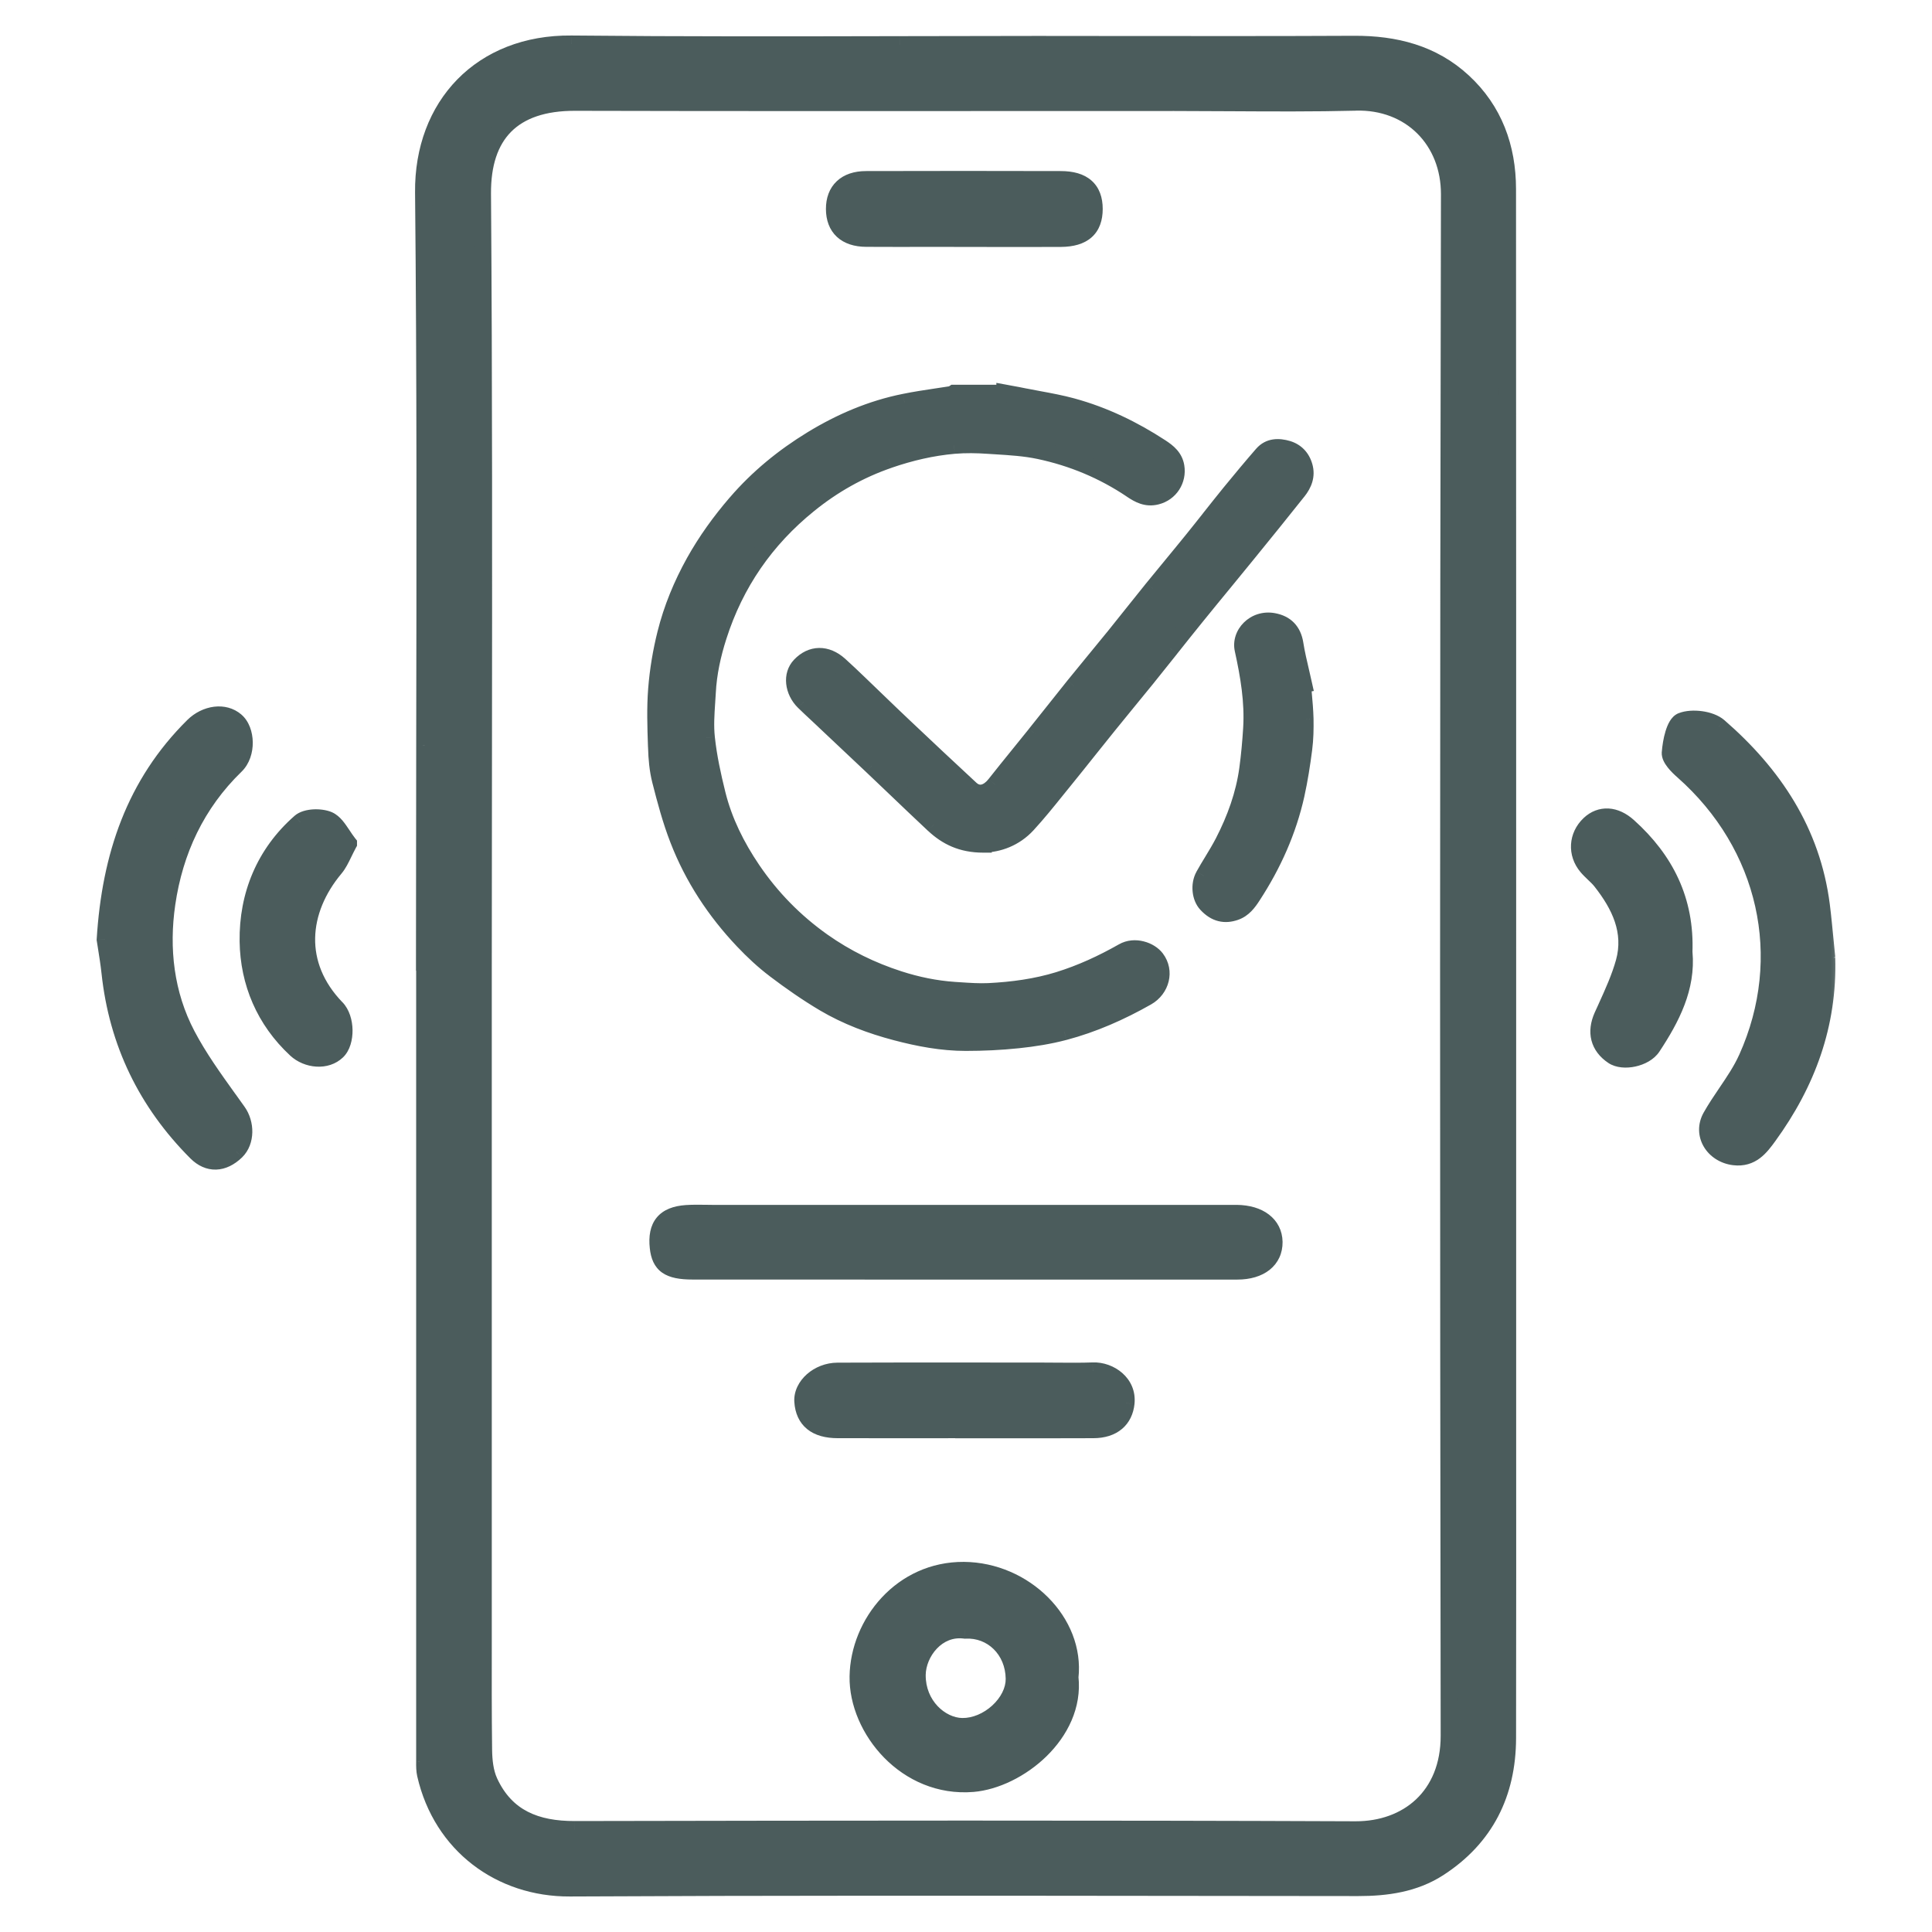
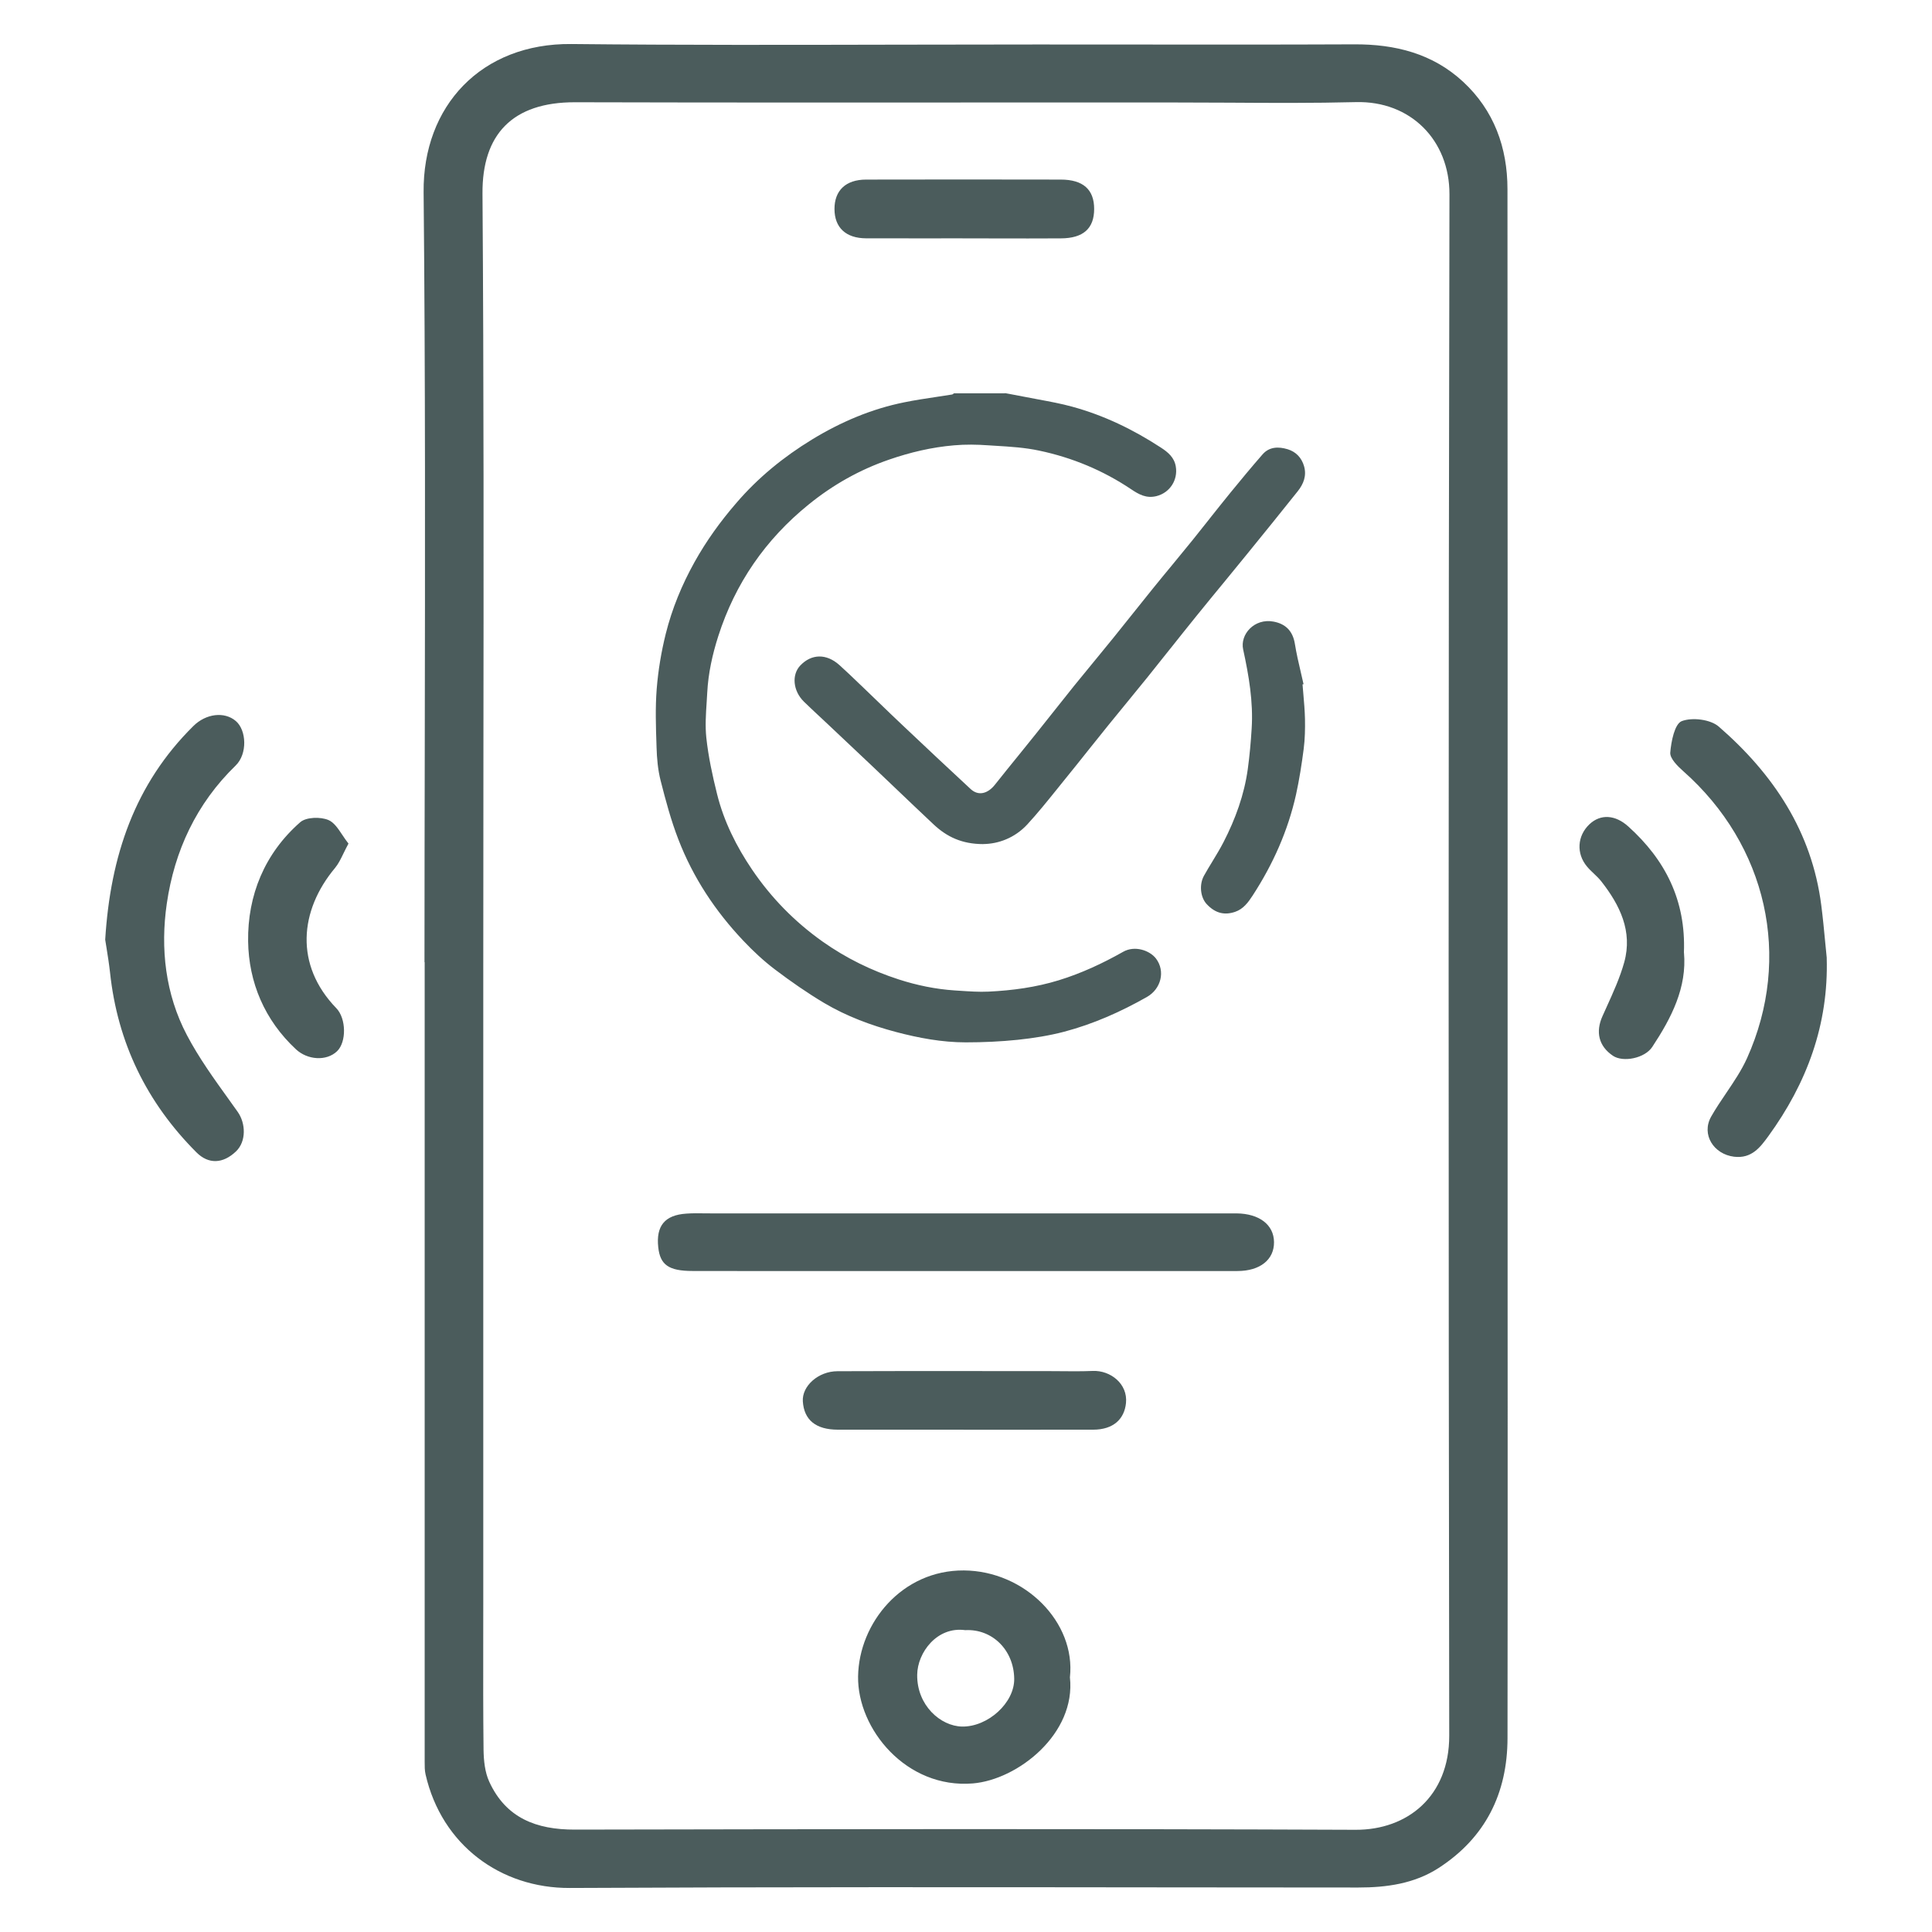
<svg xmlns="http://www.w3.org/2000/svg" width="42" height="42" viewBox="0 0 42 42" fill="none">
  <mask id="path-1-outside-1_164_9" maskUnits="userSpaceOnUse" x="1.287" y="-0.043" width="39" height="42" fill="black">
-     <rect fill="white" x="1.287" y="-0.043" width="39" height="42" />
    <path fill-rule="evenodd" clip-rule="evenodd" d="M9.234 16.196V16.196V16.196V16.196V16.196V16.196V16.196V16.196V16.196V16.196V16.196C9.231 17.77 9.228 19.343 9.228 20.917H9.232V38.259L9.232 38.302C9.232 38.394 9.231 38.488 9.252 38.577C9.603 40.108 10.881 41.05 12.388 41.043C16.798 41.02 21.208 41.025 25.618 41.03H25.618H25.618H25.619H25.619H25.619H25.619H25.619H25.619H25.62H25.62C26.922 41.031 28.224 41.032 29.527 41.033C30.146 41.033 30.747 40.949 31.272 40.61C32.291 39.952 32.77 38.986 32.772 37.787C32.776 35.402 32.775 33.016 32.775 30.631V30.631V30.631V30.631V30.631V30.631V30.63V30.63V30.63V30.63V30.63C32.774 29.735 32.774 28.841 32.774 27.947L32.774 22.649C32.775 16.47 32.775 10.291 32.771 4.112C32.771 3.207 32.478 2.397 31.803 1.774C31.142 1.163 30.327 0.959 29.439 0.964C27.811 0.971 26.182 0.97 24.554 0.968H24.554H24.554H24.554H24.553H24.553H24.553H24.553H24.553H24.553H24.553C23.883 0.968 23.213 0.967 22.543 0.967C21.549 0.967 20.554 0.969 19.56 0.971H19.56H19.56H19.559H19.559H19.559H19.559H19.559H19.559H19.559H19.559C17.18 0.976 14.8 0.982 12.422 0.957C10.464 0.938 9.19 2.302 9.209 4.18C9.248 8.184 9.241 12.19 9.234 16.196V16.196V16.196V16.196V16.196V16.196V16.196V16.196V16.196V16.196V16.196ZM10.506 34.857V20.987V20.985C10.506 19.498 10.508 18.012 10.509 16.525V16.525V16.525V16.525V16.525V16.525V16.525V16.525V16.525V16.525V16.524C10.514 12.419 10.518 8.314 10.489 4.21C10.479 2.925 11.137 2.22 12.501 2.223C15.658 2.231 18.815 2.23 21.973 2.228C23.156 2.228 24.34 2.228 25.524 2.228C25.924 2.228 26.324 2.23 26.724 2.232C27.641 2.238 28.558 2.243 29.475 2.22C30.667 2.189 31.512 3.05 31.51 4.223C31.486 15.393 31.488 26.562 31.505 37.732C31.507 39.052 30.596 39.782 29.47 39.778C23.812 39.755 18.154 39.763 12.496 39.774C11.66 39.776 10.998 39.523 10.636 38.733C10.541 38.527 10.516 38.275 10.512 38.043C10.503 37.247 10.504 36.451 10.505 35.654L10.505 35.653C10.505 35.388 10.506 35.123 10.506 34.857ZM4.204 15.783C2.931 17.041 2.399 18.607 2.287 20.428C2.295 20.481 2.305 20.54 2.315 20.602C2.341 20.765 2.371 20.953 2.392 21.141C2.555 22.668 3.188 23.967 4.27 25.051C4.532 25.314 4.848 25.302 5.133 25.028C5.355 24.813 5.345 24.421 5.166 24.169C5.101 24.078 5.036 23.987 4.971 23.896L4.971 23.896L4.971 23.896L4.971 23.896L4.971 23.896C4.646 23.444 4.32 22.991 4.063 22.502C3.594 21.612 3.484 20.619 3.626 19.643C3.792 18.499 4.269 17.47 5.122 16.643C5.384 16.389 5.359 15.872 5.126 15.674C4.878 15.463 4.478 15.512 4.204 15.783ZM39.711 20.823C39.754 22.273 39.279 23.548 38.442 24.7C38.268 24.938 38.08 25.193 37.696 25.146C37.254 25.091 36.98 24.663 37.199 24.274C37.299 24.098 37.413 23.929 37.527 23.761C37.693 23.515 37.859 23.27 37.979 23.004C38.965 20.811 38.413 18.373 36.591 16.763C36.468 16.654 36.301 16.488 36.31 16.361C36.33 16.118 36.405 15.738 36.559 15.677C36.786 15.59 37.184 15.638 37.365 15.796C38.551 16.826 39.389 18.078 39.593 19.68C39.627 19.945 39.653 20.212 39.678 20.479C39.689 20.594 39.7 20.71 39.712 20.825L39.711 20.823ZM7.467 18.552C7.499 18.487 7.533 18.417 7.575 18.34V18.338C7.527 18.277 7.483 18.212 7.441 18.149L7.441 18.149L7.441 18.149L7.441 18.149L7.441 18.149C7.348 18.01 7.262 17.88 7.143 17.828C6.971 17.753 6.656 17.761 6.527 17.874C5.752 18.553 5.38 19.465 5.394 20.464C5.407 21.356 5.751 22.176 6.435 22.812C6.685 23.044 7.097 23.074 7.327 22.853C7.535 22.654 7.528 22.14 7.311 21.917C6.401 20.977 6.51 19.794 7.283 18.869C7.355 18.782 7.406 18.678 7.467 18.552ZM36.608 20.706C36.676 21.469 36.335 22.129 35.919 22.759C35.756 23.007 35.286 23.099 35.066 22.953C34.754 22.744 34.682 22.434 34.837 22.089C34.865 22.026 34.893 21.964 34.922 21.901L34.922 21.901C35.068 21.579 35.216 21.255 35.31 20.917C35.495 20.245 35.215 19.675 34.809 19.158C34.76 19.096 34.703 19.042 34.645 18.987C34.595 18.94 34.545 18.892 34.502 18.84C34.262 18.557 34.287 18.17 34.554 17.918C34.794 17.692 35.114 17.71 35.398 17.967C36.203 18.692 36.651 19.575 36.607 20.706H36.608ZM19.285 27.632C19.849 27.631 20.413 27.631 20.977 27.631C21.63 27.631 22.283 27.631 22.936 27.632L22.951 27.632C24.267 27.632 25.583 27.633 26.899 27.631C27.394 27.631 27.701 27.383 27.696 27C27.691 26.624 27.376 26.384 26.884 26.378H26.601H15.483C15.43 26.378 15.376 26.378 15.323 26.377H15.323H15.323H15.323H15.323H15.322H15.322C15.188 26.375 15.054 26.373 14.92 26.383C14.451 26.414 14.259 26.65 14.31 27.116C14.351 27.495 14.535 27.63 15.056 27.63C16.465 27.633 17.875 27.632 19.285 27.632ZM23.259 36.463C23.394 37.69 22.128 38.688 21.15 38.77C19.701 38.89 18.637 37.584 18.654 36.444C18.672 35.283 19.609 34.13 20.955 34.14C22.279 34.15 23.391 35.268 23.259 36.463ZM20.984 35.438C20.37 35.353 19.944 35.926 19.939 36.408C19.931 37.073 20.446 37.525 20.915 37.534C21.475 37.543 22.057 37.018 22.048 36.492C22.039 35.869 21.57 35.407 20.984 35.438ZM20.039 31.08L20.95 31.08V31.081C21.218 31.081 21.486 31.081 21.755 31.081H21.756C22.426 31.082 23.097 31.082 23.767 31.08C24.201 31.079 24.442 30.852 24.478 30.502C24.521 30.081 24.137 29.788 23.758 29.803C23.507 29.813 23.254 29.811 23.001 29.808C22.892 29.807 22.782 29.806 22.672 29.806C22.247 29.806 21.822 29.806 21.396 29.806H21.396H21.396H21.396H21.396C20.333 29.805 19.27 29.804 18.206 29.809C17.786 29.81 17.431 30.134 17.453 30.465C17.479 30.869 17.736 31.08 18.215 31.08C18.821 31.081 19.428 31.08 20.035 31.08H20.039ZM20.925 5.181C20.692 5.181 20.459 5.181 20.226 5.182H20.226C19.761 5.182 19.295 5.183 18.829 5.181C18.387 5.179 18.142 4.947 18.141 4.545C18.14 4.142 18.385 3.905 18.827 3.904C20.237 3.901 21.649 3.901 23.059 3.904C23.547 3.904 23.786 4.121 23.786 4.542C23.786 4.966 23.552 5.18 23.061 5.182C22.587 5.185 22.112 5.184 21.637 5.183C21.399 5.182 21.162 5.182 20.925 5.182V5.181ZM21.951 8.565L21.846 8.546V8.55H20.739C20.735 8.553 20.731 8.556 20.727 8.559C20.718 8.567 20.708 8.574 20.698 8.576C20.584 8.595 20.469 8.612 20.354 8.629L20.354 8.629L20.354 8.629C20.123 8.664 19.892 8.698 19.663 8.745C18.942 8.889 18.274 9.176 17.652 9.555C17.036 9.931 16.479 10.384 16.005 10.937C15.66 11.336 15.354 11.76 15.098 12.22C14.824 12.712 14.61 13.231 14.474 13.774C14.376 14.168 14.308 14.573 14.276 14.978C14.244 15.387 14.258 15.801 14.272 16.212L14.273 16.246C14.28 16.488 14.302 16.735 14.361 16.968C14.471 17.401 14.587 17.835 14.748 18.25C15.067 19.077 15.549 19.806 16.158 20.449C16.37 20.674 16.601 20.889 16.846 21.075C17.191 21.336 17.547 21.584 17.918 21.805C18.403 22.092 18.931 22.289 19.476 22.434C19.972 22.565 20.479 22.66 20.995 22.66C21.374 22.66 21.753 22.643 22.129 22.604C22.468 22.568 22.809 22.514 23.137 22.428C23.768 22.261 24.362 21.997 24.932 21.674C25.242 21.498 25.337 21.113 25.131 20.839C24.997 20.663 24.671 20.546 24.415 20.692C23.969 20.944 23.508 21.159 23.017 21.31C22.52 21.463 22.008 21.532 21.491 21.557C21.282 21.567 21.07 21.552 20.859 21.538L20.752 21.531C20.338 21.503 19.935 21.42 19.541 21.293C18.947 21.101 18.393 20.83 17.881 20.468C17.275 20.038 16.767 19.519 16.352 18.908C16.009 18.402 15.736 17.857 15.588 17.261C15.488 16.859 15.399 16.449 15.355 16.038C15.328 15.785 15.345 15.527 15.362 15.269V15.269L15.362 15.269L15.362 15.269C15.367 15.197 15.372 15.125 15.375 15.053C15.397 14.635 15.487 14.229 15.614 13.831C15.983 12.68 16.641 11.727 17.58 10.967C18.105 10.541 18.685 10.213 19.327 9.992C19.787 9.833 20.257 9.722 20.74 9.681C20.988 9.659 21.239 9.663 21.487 9.681C21.539 9.684 21.592 9.687 21.645 9.691C21.962 9.71 22.282 9.73 22.59 9.796C23.309 9.947 23.982 10.227 24.595 10.639C24.759 10.749 24.921 10.84 25.141 10.785C25.434 10.711 25.609 10.433 25.561 10.143C25.528 9.944 25.394 9.832 25.232 9.727C24.634 9.337 23.998 9.029 23.309 8.841C23.069 8.775 22.823 8.73 22.577 8.684L22.577 8.684C22.48 8.666 22.383 8.648 22.287 8.629C22.175 8.606 22.064 8.586 21.951 8.565ZM21.375 18.35C20.907 18.35 20.581 18.188 20.3 17.926C20.009 17.653 19.722 17.379 19.434 17.104L19.434 17.104C19.274 16.952 19.115 16.799 18.955 16.648C18.618 16.328 18.282 16.012 17.944 15.694L17.943 15.694L17.915 15.667C17.866 15.621 17.817 15.575 17.768 15.53C17.67 15.438 17.572 15.347 17.476 15.253C17.239 15.02 17.206 14.67 17.397 14.468C17.641 14.211 17.966 14.205 18.247 14.457C18.394 14.589 18.538 14.727 18.68 14.864L18.736 14.917C18.852 15.028 18.968 15.14 19.084 15.252C19.268 15.43 19.453 15.608 19.64 15.784C20.125 16.243 20.613 16.701 21.102 17.154C21.267 17.307 21.472 17.259 21.632 17.055C21.802 16.84 21.975 16.627 22.148 16.414C22.27 16.262 22.393 16.111 22.514 15.96C22.637 15.807 22.758 15.653 22.88 15.5C23.035 15.303 23.191 15.107 23.348 14.912C23.502 14.722 23.657 14.533 23.813 14.344L23.813 14.343L23.814 14.343C23.945 14.183 24.076 14.023 24.207 13.862C24.35 13.685 24.492 13.507 24.634 13.329C24.776 13.151 24.918 12.973 25.061 12.796C25.203 12.62 25.347 12.446 25.491 12.272C25.634 12.098 25.778 11.924 25.92 11.748C26.047 11.591 26.172 11.433 26.296 11.276L26.296 11.275C26.446 11.087 26.595 10.898 26.747 10.712C26.976 10.431 27.207 10.153 27.445 9.88C27.594 9.708 27.795 9.707 27.992 9.766C28.172 9.821 28.295 9.949 28.349 10.134C28.409 10.343 28.337 10.522 28.211 10.68C27.846 11.139 27.477 11.594 27.106 12.05C26.948 12.244 26.79 12.437 26.632 12.63C26.42 12.887 26.209 13.144 26 13.403C25.812 13.635 25.627 13.868 25.442 14.101L25.442 14.101L25.441 14.101C25.279 14.306 25.116 14.51 24.953 14.713C24.811 14.889 24.668 15.063 24.525 15.238C24.382 15.412 24.239 15.587 24.097 15.762C23.959 15.934 23.821 16.106 23.683 16.278C23.5 16.508 23.317 16.738 23.131 16.966C23.077 17.032 23.023 17.099 22.969 17.167C22.762 17.424 22.555 17.681 22.332 17.923C22.061 18.216 21.705 18.346 21.375 18.349V18.35ZM28.334 15.092C28.328 15.021 28.321 14.95 28.316 14.879L28.314 14.878L28.338 14.874C28.319 14.789 28.3 14.705 28.28 14.621C28.231 14.413 28.183 14.205 28.149 13.994C28.104 13.719 27.949 13.562 27.685 13.513C27.268 13.435 26.954 13.792 27.025 14.118C27.149 14.687 27.247 15.257 27.21 15.839C27.192 16.132 27.166 16.425 27.126 16.717C27.049 17.277 26.857 17.805 26.598 18.308C26.526 18.448 26.443 18.584 26.361 18.72C26.296 18.826 26.232 18.932 26.172 19.04C26.065 19.236 26.097 19.509 26.232 19.654C26.424 19.86 26.626 19.899 26.852 19.822C27.028 19.761 27.132 19.621 27.231 19.469C27.673 18.79 27.998 18.062 28.174 17.276C28.246 16.948 28.298 16.614 28.341 16.282C28.369 16.066 28.373 15.844 28.369 15.626C28.365 15.447 28.349 15.269 28.334 15.092Z" />
  </mask>
  <path fill-rule="evenodd" clip-rule="evenodd" d="M9.234 16.196V16.196V16.196V16.196V16.196V16.196V16.196V16.196V16.196V16.196V16.196C9.231 17.77 9.228 19.343 9.228 20.917H9.232V38.259L9.232 38.302C9.232 38.394 9.231 38.488 9.252 38.577C9.603 40.108 10.881 41.05 12.388 41.043C16.798 41.02 21.208 41.025 25.618 41.03H25.618H25.618H25.619H25.619H25.619H25.619H25.619H25.619H25.62H25.62C26.922 41.031 28.224 41.032 29.527 41.033C30.146 41.033 30.747 40.949 31.272 40.61C32.291 39.952 32.77 38.986 32.772 37.787C32.776 35.402 32.775 33.016 32.775 30.631V30.631V30.631V30.631V30.631V30.631V30.63V30.63V30.63V30.63V30.63C32.774 29.735 32.774 28.841 32.774 27.947L32.774 22.649C32.775 16.47 32.775 10.291 32.771 4.112C32.771 3.207 32.478 2.397 31.803 1.774C31.142 1.163 30.327 0.959 29.439 0.964C27.811 0.971 26.182 0.97 24.554 0.968H24.554H24.554H24.554H24.553H24.553H24.553H24.553H24.553H24.553H24.553C23.883 0.968 23.213 0.967 22.543 0.967C21.549 0.967 20.554 0.969 19.56 0.971H19.56H19.56H19.559H19.559H19.559H19.559H19.559H19.559H19.559H19.559C17.18 0.976 14.8 0.982 12.422 0.957C10.464 0.938 9.19 2.302 9.209 4.18C9.248 8.184 9.241 12.19 9.234 16.196V16.196V16.196V16.196V16.196V16.196V16.196V16.196V16.196V16.196V16.196ZM10.506 34.857V20.987V20.985C10.506 19.498 10.508 18.012 10.509 16.525V16.525V16.525V16.525V16.525V16.525V16.525V16.525V16.525V16.525V16.524C10.514 12.419 10.518 8.314 10.489 4.21C10.479 2.925 11.137 2.22 12.501 2.223C15.658 2.231 18.815 2.23 21.973 2.228C23.156 2.228 24.34 2.228 25.524 2.228C25.924 2.228 26.324 2.23 26.724 2.232C27.641 2.238 28.558 2.243 29.475 2.22C30.667 2.189 31.512 3.05 31.51 4.223C31.486 15.393 31.488 26.562 31.505 37.732C31.507 39.052 30.596 39.782 29.47 39.778C23.812 39.755 18.154 39.763 12.496 39.774C11.66 39.776 10.998 39.523 10.636 38.733C10.541 38.527 10.516 38.275 10.512 38.043C10.503 37.247 10.504 36.451 10.505 35.654L10.505 35.653C10.505 35.388 10.506 35.123 10.506 34.857ZM4.204 15.783C2.931 17.041 2.399 18.607 2.287 20.428C2.295 20.481 2.305 20.54 2.315 20.602C2.341 20.765 2.371 20.953 2.392 21.141C2.555 22.668 3.188 23.967 4.27 25.051C4.532 25.314 4.848 25.302 5.133 25.028C5.355 24.813 5.345 24.421 5.166 24.169C5.101 24.078 5.036 23.987 4.971 23.896L4.971 23.896L4.971 23.896L4.971 23.896L4.971 23.896C4.646 23.444 4.32 22.991 4.063 22.502C3.594 21.612 3.484 20.619 3.626 19.643C3.792 18.499 4.269 17.47 5.122 16.643C5.384 16.389 5.359 15.872 5.126 15.674C4.878 15.463 4.478 15.512 4.204 15.783ZM39.711 20.823C39.754 22.273 39.279 23.548 38.442 24.7C38.268 24.938 38.08 25.193 37.696 25.146C37.254 25.091 36.98 24.663 37.199 24.274C37.299 24.098 37.413 23.929 37.527 23.761C37.693 23.515 37.859 23.27 37.979 23.004C38.965 20.811 38.413 18.373 36.591 16.763C36.468 16.654 36.301 16.488 36.31 16.361C36.33 16.118 36.405 15.738 36.559 15.677C36.786 15.59 37.184 15.638 37.365 15.796C38.551 16.826 39.389 18.078 39.593 19.68C39.627 19.945 39.653 20.212 39.678 20.479C39.689 20.594 39.7 20.71 39.712 20.825L39.711 20.823ZM7.467 18.552C7.499 18.487 7.533 18.417 7.575 18.34V18.338C7.527 18.277 7.483 18.212 7.441 18.149L7.441 18.149L7.441 18.149L7.441 18.149L7.441 18.149C7.348 18.01 7.262 17.88 7.143 17.828C6.971 17.753 6.656 17.761 6.527 17.874C5.752 18.553 5.38 19.465 5.394 20.464C5.407 21.356 5.751 22.176 6.435 22.812C6.685 23.044 7.097 23.074 7.327 22.853C7.535 22.654 7.528 22.14 7.311 21.917C6.401 20.977 6.51 19.794 7.283 18.869C7.355 18.782 7.406 18.678 7.467 18.552ZM36.608 20.706C36.676 21.469 36.335 22.129 35.919 22.759C35.756 23.007 35.286 23.099 35.066 22.953C34.754 22.744 34.682 22.434 34.837 22.089C34.865 22.026 34.893 21.964 34.922 21.901L34.922 21.901C35.068 21.579 35.216 21.255 35.31 20.917C35.495 20.245 35.215 19.675 34.809 19.158C34.76 19.096 34.703 19.042 34.645 18.987C34.595 18.94 34.545 18.892 34.502 18.84C34.262 18.557 34.287 18.17 34.554 17.918C34.794 17.692 35.114 17.71 35.398 17.967C36.203 18.692 36.651 19.575 36.607 20.706H36.608ZM19.285 27.632C19.849 27.631 20.413 27.631 20.977 27.631C21.63 27.631 22.283 27.631 22.936 27.632L22.951 27.632C24.267 27.632 25.583 27.633 26.899 27.631C27.394 27.631 27.701 27.383 27.696 27C27.691 26.624 27.376 26.384 26.884 26.378H26.601H15.483C15.43 26.378 15.376 26.378 15.323 26.377H15.323H15.323H15.323H15.323H15.322H15.322C15.188 26.375 15.054 26.373 14.92 26.383C14.451 26.414 14.259 26.65 14.31 27.116C14.351 27.495 14.535 27.63 15.056 27.63C16.465 27.633 17.875 27.632 19.285 27.632ZM23.259 36.463C23.394 37.69 22.128 38.688 21.15 38.77C19.701 38.89 18.637 37.584 18.654 36.444C18.672 35.283 19.609 34.13 20.955 34.14C22.279 34.15 23.391 35.268 23.259 36.463ZM20.984 35.438C20.37 35.353 19.944 35.926 19.939 36.408C19.931 37.073 20.446 37.525 20.915 37.534C21.475 37.543 22.057 37.018 22.048 36.492C22.039 35.869 21.57 35.407 20.984 35.438ZM20.039 31.08L20.95 31.08V31.081C21.218 31.081 21.486 31.081 21.755 31.081H21.756C22.426 31.082 23.097 31.082 23.767 31.08C24.201 31.079 24.442 30.852 24.478 30.502C24.521 30.081 24.137 29.788 23.758 29.803C23.507 29.813 23.254 29.811 23.001 29.808C22.892 29.807 22.782 29.806 22.672 29.806C22.247 29.806 21.822 29.806 21.396 29.806H21.396H21.396H21.396H21.396C20.333 29.805 19.27 29.804 18.206 29.809C17.786 29.81 17.431 30.134 17.453 30.465C17.479 30.869 17.736 31.08 18.215 31.08C18.821 31.081 19.428 31.08 20.035 31.08H20.039ZM20.925 5.181C20.692 5.181 20.459 5.181 20.226 5.182H20.226C19.761 5.182 19.295 5.183 18.829 5.181C18.387 5.179 18.142 4.947 18.141 4.545C18.14 4.142 18.385 3.905 18.827 3.904C20.237 3.901 21.649 3.901 23.059 3.904C23.547 3.904 23.786 4.121 23.786 4.542C23.786 4.966 23.552 5.18 23.061 5.182C22.587 5.185 22.112 5.184 21.637 5.183C21.399 5.182 21.162 5.182 20.925 5.182V5.181ZM21.951 8.565L21.846 8.546V8.55H20.739C20.735 8.553 20.731 8.556 20.727 8.559C20.718 8.567 20.708 8.574 20.698 8.576C20.584 8.595 20.469 8.612 20.354 8.629L20.354 8.629L20.354 8.629C20.123 8.664 19.892 8.698 19.663 8.745C18.942 8.889 18.274 9.176 17.652 9.555C17.036 9.931 16.479 10.384 16.005 10.937C15.66 11.336 15.354 11.76 15.098 12.22C14.824 12.712 14.61 13.231 14.474 13.774C14.376 14.168 14.308 14.573 14.276 14.978C14.244 15.387 14.258 15.801 14.272 16.212L14.273 16.246C14.28 16.488 14.302 16.735 14.361 16.968C14.471 17.401 14.587 17.835 14.748 18.25C15.067 19.077 15.549 19.806 16.158 20.449C16.37 20.674 16.601 20.889 16.846 21.075C17.191 21.336 17.547 21.584 17.918 21.805C18.403 22.092 18.931 22.289 19.476 22.434C19.972 22.565 20.479 22.66 20.995 22.66C21.374 22.66 21.753 22.643 22.129 22.604C22.468 22.568 22.809 22.514 23.137 22.428C23.768 22.261 24.362 21.997 24.932 21.674C25.242 21.498 25.337 21.113 25.131 20.839C24.997 20.663 24.671 20.546 24.415 20.692C23.969 20.944 23.508 21.159 23.017 21.31C22.52 21.463 22.008 21.532 21.491 21.557C21.282 21.567 21.07 21.552 20.859 21.538L20.752 21.531C20.338 21.503 19.935 21.42 19.541 21.293C18.947 21.101 18.393 20.83 17.881 20.468C17.275 20.038 16.767 19.519 16.352 18.908C16.009 18.402 15.736 17.857 15.588 17.261C15.488 16.859 15.399 16.449 15.355 16.038C15.328 15.785 15.345 15.527 15.362 15.269V15.269L15.362 15.269L15.362 15.269C15.367 15.197 15.372 15.125 15.375 15.053C15.397 14.635 15.487 14.229 15.614 13.831C15.983 12.68 16.641 11.727 17.58 10.967C18.105 10.541 18.685 10.213 19.327 9.992C19.787 9.833 20.257 9.722 20.74 9.681C20.988 9.659 21.239 9.663 21.487 9.681C21.539 9.684 21.592 9.687 21.645 9.691C21.962 9.71 22.282 9.73 22.59 9.796C23.309 9.947 23.982 10.227 24.595 10.639C24.759 10.749 24.921 10.84 25.141 10.785C25.434 10.711 25.609 10.433 25.561 10.143C25.528 9.944 25.394 9.832 25.232 9.727C24.634 9.337 23.998 9.029 23.309 8.841C23.069 8.775 22.823 8.73 22.577 8.684L22.577 8.684C22.48 8.666 22.383 8.648 22.287 8.629C22.175 8.606 22.064 8.586 21.951 8.565ZM21.375 18.35C20.907 18.35 20.581 18.188 20.3 17.926C20.009 17.653 19.722 17.379 19.434 17.104L19.434 17.104C19.274 16.952 19.115 16.799 18.955 16.648C18.618 16.328 18.282 16.012 17.944 15.694L17.943 15.694L17.915 15.667C17.866 15.621 17.817 15.575 17.768 15.53C17.67 15.438 17.572 15.347 17.476 15.253C17.239 15.02 17.206 14.67 17.397 14.468C17.641 14.211 17.966 14.205 18.247 14.457C18.394 14.589 18.538 14.727 18.68 14.864L18.736 14.917C18.852 15.028 18.968 15.14 19.084 15.252C19.268 15.43 19.453 15.608 19.64 15.784C20.125 16.243 20.613 16.701 21.102 17.154C21.267 17.307 21.472 17.259 21.632 17.055C21.802 16.84 21.975 16.627 22.148 16.414C22.27 16.262 22.393 16.111 22.514 15.96C22.637 15.807 22.758 15.653 22.88 15.5C23.035 15.303 23.191 15.107 23.348 14.912C23.502 14.722 23.657 14.533 23.813 14.344L23.813 14.343L23.814 14.343C23.945 14.183 24.076 14.023 24.207 13.862C24.35 13.685 24.492 13.507 24.634 13.329C24.776 13.151 24.918 12.973 25.061 12.796C25.203 12.62 25.347 12.446 25.491 12.272C25.634 12.098 25.778 11.924 25.92 11.748C26.047 11.591 26.172 11.433 26.296 11.276L26.296 11.275C26.446 11.087 26.595 10.898 26.747 10.712C26.976 10.431 27.207 10.153 27.445 9.88C27.594 9.708 27.795 9.707 27.992 9.766C28.172 9.821 28.295 9.949 28.349 10.134C28.409 10.343 28.337 10.522 28.211 10.68C27.846 11.139 27.477 11.594 27.106 12.05C26.948 12.244 26.79 12.437 26.632 12.63C26.42 12.887 26.209 13.144 26 13.403C25.812 13.635 25.627 13.868 25.442 14.101L25.442 14.101L25.441 14.101C25.279 14.306 25.116 14.51 24.953 14.713C24.811 14.889 24.668 15.063 24.525 15.238C24.382 15.412 24.239 15.587 24.097 15.762C23.959 15.934 23.821 16.106 23.683 16.278C23.5 16.508 23.317 16.738 23.131 16.966C23.077 17.032 23.023 17.099 22.969 17.167C22.762 17.424 22.555 17.681 22.332 17.923C22.061 18.216 21.705 18.346 21.375 18.349V18.35ZM28.334 15.092C28.328 15.021 28.321 14.95 28.316 14.879L28.314 14.878L28.338 14.874C28.319 14.789 28.3 14.705 28.28 14.621C28.231 14.413 28.183 14.205 28.149 13.994C28.104 13.719 27.949 13.562 27.685 13.513C27.268 13.435 26.954 13.792 27.025 14.118C27.149 14.687 27.247 15.257 27.21 15.839C27.192 16.132 27.166 16.425 27.126 16.717C27.049 17.277 26.857 17.805 26.598 18.308C26.526 18.448 26.443 18.584 26.361 18.72C26.296 18.826 26.232 18.932 26.172 19.04C26.065 19.236 26.097 19.509 26.232 19.654C26.424 19.86 26.626 19.899 26.852 19.822C27.028 19.761 27.132 19.621 27.231 19.469C27.673 18.79 27.998 18.062 28.174 17.276C28.246 16.948 28.298 16.614 28.341 16.282C28.369 16.066 28.373 15.844 28.369 15.626C28.365 15.447 28.349 15.269 28.334 15.092Z" fill="#4B5C5C" />
-   <path d="M9.234 16.196L9.419 16.197V16.196H9.234ZM9.228 20.917H9.043V21.102H9.228V20.917ZM9.232 20.917H9.418V20.731H9.232V20.917ZM9.232 38.259L9.418 38.26V38.259H9.232ZM9.232 38.302L9.418 38.303L9.418 38.302L9.232 38.302ZM9.252 38.577L9.433 38.535L9.433 38.535L9.252 38.577ZM12.388 41.043L12.389 41.228L12.389 41.228L12.388 41.043ZM25.618 41.03L25.618 41.215H25.618V41.03ZM25.62 41.03L25.62 40.844H25.62V41.03ZM29.527 41.033L29.527 41.219H29.527V41.033ZM31.272 40.61L31.373 40.766L31.373 40.766L31.272 40.61ZM32.772 37.787L32.958 37.787L32.958 37.787L32.772 37.787ZM32.775 30.631L32.589 30.631L32.589 30.631L32.775 30.631ZM32.775 30.63L32.96 30.63L32.96 30.63L32.775 30.63ZM32.774 27.947L32.589 27.947V27.947H32.774ZM32.774 22.649L32.589 22.649L32.589 22.649L32.774 22.649ZM32.771 4.112L32.585 4.112L32.585 4.112L32.771 4.112ZM31.803 1.774L31.677 1.91L31.677 1.91L31.803 1.774ZM29.439 0.964L29.439 1.149L29.439 1.149L29.439 0.964ZM24.554 0.968L24.554 0.783H24.554V0.968ZM24.553 0.968L24.553 1.154H24.553V0.968ZM19.56 0.971L19.56 1.157L19.56 1.157L19.56 0.971ZM19.559 0.971V0.786L19.558 0.786L19.559 0.971ZM12.422 0.957L12.424 0.772L12.423 0.772L12.422 0.957ZM9.209 4.18L9.023 4.182L9.023 4.182L9.209 4.18ZM9.234 16.196L9.048 16.195V16.196H9.234ZM10.509 16.525L10.695 16.525V16.525H10.509ZM10.509 16.524L10.323 16.524V16.524H10.509ZM10.489 4.21L10.674 4.209L10.674 4.209L10.489 4.21ZM12.501 2.223L12.502 2.038L12.502 2.038L12.501 2.223ZM21.973 2.228L21.973 2.414L21.973 2.414L21.973 2.228ZM26.724 2.232L26.725 2.047L26.724 2.232ZM29.475 2.22L29.48 2.406L29.48 2.405L29.475 2.22ZM31.51 4.223L31.696 4.223L31.696 4.223L31.51 4.223ZM31.505 37.732L31.319 37.732L31.319 37.732L31.505 37.732ZM29.47 39.778L29.469 39.964L29.469 39.964L29.47 39.778ZM12.496 39.774L12.496 39.588L12.495 39.588L12.496 39.774ZM10.636 38.733L10.805 38.656L10.805 38.655L10.636 38.733ZM10.512 38.043L10.327 38.046L10.327 38.046L10.512 38.043ZM10.505 35.654L10.319 35.654L10.319 35.654L10.505 35.654ZM10.505 35.653L10.691 35.654L10.691 35.654L10.505 35.653ZM2.287 20.428L2.102 20.416L2.101 20.436L2.104 20.455L2.287 20.428ZM4.204 15.783L4.073 15.651L4.073 15.651L4.204 15.783ZM2.315 20.602L2.132 20.632L2.132 20.632L2.315 20.602ZM2.392 21.141L2.576 21.121L2.576 21.121L2.392 21.141ZM4.27 25.051L4.138 25.182L4.138 25.182L4.27 25.051ZM5.133 25.028L5.261 25.162L5.262 25.161L5.133 25.028ZM5.166 24.169L5.317 24.061L5.317 24.061L5.166 24.169ZM4.971 23.896L5.122 23.788L5.119 23.784L4.971 23.896ZM4.971 23.896L4.819 24.003L4.823 24.008L4.971 23.896ZM4.971 23.896L5.123 23.789L5.122 23.789L4.971 23.896ZM4.971 23.896L5.122 23.788L5.119 23.784L4.971 23.896ZM4.971 23.896L4.82 24.004L4.822 24.007L4.971 23.896ZM4.063 22.502L4.227 22.415L4.227 22.415L4.063 22.502ZM3.626 19.643L3.81 19.67L3.81 19.67L3.626 19.643ZM5.122 16.643L4.993 16.509L4.993 16.509L5.122 16.643ZM5.126 15.674L5.006 15.815L5.006 15.815L5.126 15.674ZM38.442 24.7L38.592 24.809L38.592 24.809L38.442 24.7ZM39.711 20.823L39.877 20.74L39.525 20.828L39.711 20.823ZM37.696 25.146L37.673 25.33L37.673 25.33L37.696 25.146ZM37.199 24.274L37.038 24.183L37.038 24.183L37.199 24.274ZM37.527 23.761L37.681 23.865L37.681 23.865L37.527 23.761ZM37.979 23.004L38.149 23.08L38.149 23.08L37.979 23.004ZM36.591 16.763L36.468 16.902L36.468 16.902L36.591 16.763ZM36.31 16.361L36.126 16.347L36.125 16.347L36.31 16.361ZM36.559 15.677L36.493 15.504L36.492 15.504L36.559 15.677ZM37.365 15.796L37.243 15.936L37.244 15.936L37.365 15.796ZM39.593 19.68L39.778 19.656L39.778 19.656L39.593 19.68ZM39.678 20.479L39.863 20.461L39.863 20.461L39.678 20.479ZM39.712 20.825L39.546 20.908L39.897 20.806L39.712 20.825ZM7.575 18.34L7.738 18.428L7.761 18.387V18.34H7.575ZM7.467 18.552L7.301 18.471L7.301 18.471L7.467 18.552ZM7.575 18.338H7.761V18.274L7.72 18.223L7.575 18.338ZM7.441 18.149L7.596 18.046L7.594 18.043L7.441 18.149ZM7.441 18.149L7.286 18.251L7.289 18.255L7.441 18.149ZM7.441 18.149L7.596 18.047L7.595 18.046L7.441 18.149ZM7.441 18.149L7.28 18.243L7.287 18.252L7.441 18.149ZM7.441 18.149L7.602 18.055L7.596 18.046L7.441 18.149ZM7.143 17.828L7.218 17.658L7.217 17.657L7.143 17.828ZM6.527 17.874L6.405 17.734L6.404 17.735L6.527 17.874ZM5.394 20.464L5.209 20.467L5.209 20.467L5.394 20.464ZM6.435 22.812L6.309 22.948L6.309 22.948L6.435 22.812ZM7.327 22.853L7.456 22.987L7.456 22.987L7.327 22.853ZM7.311 21.917L7.178 22.046L7.178 22.046L7.311 21.917ZM7.283 18.869L7.426 18.988L7.426 18.988L7.283 18.869ZM35.919 22.759L36.074 22.861L36.074 22.861L35.919 22.759ZM36.608 20.706L36.793 20.69L36.778 20.521H36.608V20.706ZM35.066 22.953L34.963 23.107L34.963 23.107L35.066 22.953ZM34.837 22.089L34.667 22.013L34.667 22.013L34.837 22.089ZM34.922 21.901L35.091 21.978L35.094 21.97L34.922 21.901ZM34.922 21.901L34.752 21.824L34.749 21.832L34.922 21.901ZM35.31 20.917L35.488 20.966L35.489 20.966L35.31 20.917ZM34.809 19.158L34.663 19.273L34.663 19.273L34.809 19.158ZM34.645 18.987L34.773 18.853L34.773 18.853L34.645 18.987ZM34.502 18.84L34.36 18.96L34.36 18.96L34.502 18.84ZM34.554 17.918L34.682 18.053L34.682 18.053L34.554 17.918ZM35.398 17.967L35.274 18.105L35.274 18.105L35.398 17.967ZM36.607 20.706L36.421 20.699L36.414 20.892H36.607V20.706ZM19.285 27.632L19.285 27.446L19.285 27.446L19.285 27.632ZM22.936 27.632L22.936 27.446L22.936 27.446L22.936 27.632ZM22.951 27.632L22.951 27.817L22.951 27.817L22.951 27.632ZM26.899 27.631L26.899 27.446L26.899 27.446L26.899 27.631ZM27.696 27L27.882 26.997L27.882 26.997L27.696 27ZM26.884 26.378L26.886 26.193H26.884V26.378ZM15.323 26.377L15.325 26.191H15.323V26.377ZM15.322 26.377L15.32 26.562H15.322V26.377ZM14.92 26.383L14.932 26.568L14.933 26.568L14.92 26.383ZM14.31 27.116L14.495 27.096L14.495 27.096L14.31 27.116ZM15.056 27.63L15.056 27.445H15.056V27.63ZM21.15 38.77L21.165 38.955L21.165 38.955L21.15 38.77ZM23.259 36.463L23.075 36.443L23.073 36.463L23.075 36.483L23.259 36.463ZM18.654 36.444L18.84 36.447L18.84 36.447L18.654 36.444ZM20.955 34.14L20.956 33.954L20.956 33.954L20.955 34.14ZM19.939 36.408L20.124 36.41L20.124 36.41L19.939 36.408ZM20.984 35.438L20.958 35.622L20.976 35.624L20.994 35.623L20.984 35.438ZM20.915 37.534L20.912 37.719L20.912 37.719L20.915 37.534ZM22.048 36.492L21.863 36.495L21.863 36.495L22.048 36.492ZM20.95 31.08H21.136V30.894L20.95 30.894L20.95 31.08ZM20.039 31.08L20.039 31.266L20.039 31.266L20.039 31.08ZM20.95 31.081H20.765V31.267H20.95V31.081ZM21.755 31.081L21.755 31.267H21.755V31.081ZM21.756 31.081L21.756 30.896H21.756V31.081ZM23.767 31.08L23.766 30.894L23.766 30.894L23.767 31.08ZM24.478 30.502L24.293 30.483L24.293 30.484L24.478 30.502ZM23.758 29.803L23.765 29.989L23.766 29.989L23.758 29.803ZM23.001 29.808L23 29.994L23 29.994L23.001 29.808ZM21.396 29.806L21.396 29.62H21.396V29.806ZM21.396 29.806L21.396 29.991H21.396V29.806ZM18.206 29.809L18.207 29.994L18.207 29.994L18.206 29.809ZM17.453 30.465L17.638 30.453L17.638 30.453L17.453 30.465ZM18.215 31.08L18.215 30.894H18.215V31.08ZM20.035 31.08L20.035 30.895L20.035 30.895L20.035 31.08ZM20.226 5.182L20.226 5.367L20.227 5.367L20.226 5.182ZM20.925 5.181H21.11V4.995H20.925V5.181ZM20.226 5.182L20.226 4.996L20.226 4.996L20.226 5.182ZM18.829 5.181L18.828 5.366L18.828 5.366L18.829 5.181ZM18.141 4.545L17.955 4.546L17.955 4.546L18.141 4.545ZM18.827 3.904L18.826 3.719L18.826 3.719L18.827 3.904ZM23.059 3.904L23.059 4.09H23.059V3.904ZM23.061 5.182L23.06 4.996L23.06 4.996L23.061 5.182ZM21.637 5.183L21.637 4.997L21.637 5.183ZM20.925 5.182H20.739V5.368H20.925V5.182ZM21.846 8.546L21.879 8.363L21.66 8.323V8.546H21.846ZM21.951 8.565L21.918 8.748L21.918 8.748L21.951 8.565ZM21.846 8.55V8.736H22.031V8.55H21.846ZM20.739 8.55V8.364H20.683L20.636 8.395L20.739 8.55ZM20.727 8.559L20.61 8.415L20.61 8.415L20.727 8.559ZM20.698 8.576L20.728 8.759L20.735 8.758L20.698 8.576ZM20.354 8.629L20.377 8.813L20.382 8.813L20.354 8.629ZM20.354 8.629L20.331 8.445L20.328 8.445L20.354 8.629ZM20.354 8.629L20.328 8.445L20.327 8.445L20.354 8.629ZM19.663 8.745L19.699 8.927L19.7 8.927L19.663 8.745ZM17.652 9.555L17.555 9.397L17.555 9.397L17.652 9.555ZM16.005 10.937L16.145 11.058L16.145 11.057L16.005 10.937ZM15.098 12.22L14.935 12.13L14.935 12.13L15.098 12.22ZM14.474 13.774L14.294 13.729L14.294 13.729L14.474 13.774ZM14.276 14.978L14.461 14.993L14.461 14.993L14.276 14.978ZM14.272 16.212L14.457 16.206L14.457 16.206L14.272 16.212ZM14.273 16.246L14.459 16.24L14.459 16.24L14.273 16.246ZM14.361 16.968L14.181 17.014L14.181 17.014L14.361 16.968ZM14.748 18.25L14.575 18.317L14.575 18.317L14.748 18.25ZM16.158 20.449L16.293 20.322L16.293 20.322L16.158 20.449ZM16.846 21.075L16.959 20.927L16.958 20.927L16.846 21.075ZM17.918 21.805L17.824 21.965L17.824 21.965L17.918 21.805ZM19.476 22.434L19.524 22.254L19.524 22.254L19.476 22.434ZM22.129 22.604L22.148 22.788L22.149 22.788L22.129 22.604ZM23.137 22.428L23.184 22.607L23.185 22.607L23.137 22.428ZM24.932 21.674L25.024 21.835L25.024 21.835L24.932 21.674ZM25.131 20.839L25.279 20.727L25.279 20.727L25.131 20.839ZM24.415 20.692L24.506 20.853L24.506 20.853L24.415 20.692ZM23.017 21.31L23.072 21.488L23.072 21.488L23.017 21.31ZM21.491 21.557L21.5 21.742L21.5 21.742L21.491 21.557ZM20.859 21.538L20.872 21.353L20.871 21.353L20.859 21.538ZM20.752 21.531L20.764 21.346L20.764 21.346L20.752 21.531ZM19.541 21.293L19.484 21.47L19.484 21.47L19.541 21.293ZM17.881 20.468L17.773 20.619L17.773 20.62L17.881 20.468ZM16.352 18.908L16.198 19.012L16.198 19.012L16.352 18.908ZM15.588 17.261L15.768 17.216L15.768 17.216L15.588 17.261ZM15.355 16.038L15.54 16.019L15.54 16.018L15.355 16.038ZM15.362 15.269L15.548 15.281V15.269H15.362ZM15.362 15.269L15.177 15.259V15.269H15.362ZM15.362 15.269L15.177 15.257L15.177 15.259L15.362 15.269ZM15.375 15.053L15.561 15.063L15.561 15.063L15.375 15.053ZM15.614 13.831L15.437 13.774L15.437 13.774L15.614 13.831ZM17.58 10.967L17.697 11.111L17.697 11.111L17.58 10.967ZM19.327 9.992L19.387 10.168L19.388 10.167L19.327 9.992ZM20.74 9.681L20.756 9.865L20.757 9.865L20.74 9.681ZM21.487 9.681L21.474 9.866L21.474 9.866L21.487 9.681ZM21.645 9.691L21.656 9.505L21.656 9.505L21.645 9.691ZM22.59 9.796L22.552 9.977L22.552 9.977L22.59 9.796ZM24.595 10.639L24.492 10.793L24.492 10.794L24.595 10.639ZM25.141 10.785L25.186 10.965L25.186 10.965L25.141 10.785ZM25.561 10.143L25.745 10.113L25.745 10.113L25.561 10.143ZM25.232 9.727L25.13 9.882L25.131 9.882L25.232 9.727ZM23.309 8.841L23.26 9.02L23.261 9.02L23.309 8.841ZM22.577 8.684L22.611 8.502L22.61 8.502L22.577 8.684ZM22.577 8.684L22.543 8.867L22.544 8.867L22.577 8.684ZM22.287 8.629L22.249 8.811L22.25 8.811L22.287 8.629ZM20.3 17.926L20.173 18.061L20.174 18.061L20.3 17.926ZM21.375 18.35V18.536H21.56V18.35H21.375ZM19.434 17.104L19.305 17.238L19.306 17.238L19.434 17.104ZM19.434 17.104L19.563 16.97L19.562 16.97L19.434 17.104ZM18.955 16.648L19.083 16.513L19.082 16.513L18.955 16.648ZM17.944 15.694L17.817 15.83L17.817 15.83L17.944 15.694ZM17.943 15.694L18.07 15.558L18.07 15.558L17.943 15.694ZM17.915 15.667L17.788 15.802L17.788 15.803L17.915 15.667ZM17.768 15.53L17.642 15.665L17.642 15.665L17.768 15.53ZM17.476 15.253L17.607 15.12L17.606 15.12L17.476 15.253ZM17.397 14.468L17.262 14.341L17.262 14.341L17.397 14.468ZM18.247 14.457L18.371 14.319L18.371 14.319L18.247 14.457ZM18.68 14.864L18.552 14.998L18.552 14.998L18.68 14.864ZM18.736 14.917L18.608 15.051L18.608 15.052L18.736 14.917ZM19.084 15.252L19.212 15.118L19.212 15.118L19.084 15.252ZM19.64 15.784L19.767 15.649L19.767 15.649L19.64 15.784ZM21.102 17.154L20.976 17.29L20.976 17.291L21.102 17.154ZM21.632 17.055L21.487 16.94L21.486 16.94L21.632 17.055ZM22.148 16.414L22.003 16.297L22.003 16.297L22.148 16.414ZM22.514 15.96L22.369 15.843L22.369 15.844L22.514 15.96ZM22.88 15.5L23.025 15.615L23.025 15.615L22.88 15.5ZM23.348 14.912L23.492 15.028L23.493 15.028L23.348 14.912ZM23.813 14.344L23.67 14.225L23.669 14.226L23.813 14.344ZM23.813 14.343L23.956 14.461L23.957 14.46L23.813 14.343ZM23.814 14.343L23.67 14.225L23.67 14.225L23.814 14.343ZM24.207 13.862L24.351 13.979L24.351 13.979L24.207 13.862ZM24.634 13.329L24.489 13.213L24.489 13.213L24.634 13.329ZM25.061 12.796L25.206 12.913L25.206 12.912L25.061 12.796ZM25.491 12.272L25.348 12.154L25.348 12.154L25.491 12.272ZM25.92 11.748L25.776 11.631L25.776 11.631L25.92 11.748ZM26.296 11.276L26.152 11.158L26.151 11.161L26.296 11.276ZM26.296 11.275L26.44 11.393L26.442 11.391L26.296 11.275ZM26.747 10.712L26.891 10.829L26.891 10.829L26.747 10.712ZM27.445 9.88L27.305 9.758L27.305 9.758L27.445 9.88ZM27.992 9.766L28.046 9.588L28.046 9.588L27.992 9.766ZM28.349 10.134L28.17 10.186L28.17 10.186L28.349 10.134ZM28.211 10.68L28.066 10.564L28.066 10.565L28.211 10.68ZM27.106 12.05L27.25 12.167L27.25 12.167L27.106 12.05ZM26.632 12.63L26.488 12.512L26.488 12.512L26.632 12.63ZM26 13.403L26.144 13.52L26.144 13.52L26 13.403ZM25.442 14.101L25.297 13.985L25.297 13.985L25.442 14.101ZM25.442 14.101L25.296 13.986L25.296 13.986L25.442 14.101ZM25.441 14.101L25.587 14.217L25.587 14.216L25.441 14.101ZM24.953 14.713L25.097 14.83L25.097 14.829L24.953 14.713ZM24.097 15.762L23.953 15.646L23.953 15.646L24.097 15.762ZM23.683 16.278L23.828 16.394L23.828 16.394L23.683 16.278ZM23.131 16.966L22.987 16.849L22.987 16.849L23.131 16.966ZM22.969 17.167L23.113 17.283L23.113 17.283L22.969 17.167ZM22.332 17.923L22.468 18.049L22.468 18.049L22.332 17.923ZM21.375 18.349L21.373 18.163L21.189 18.165V18.349H21.375ZM28.316 14.879L28.501 14.865L28.495 14.796L28.446 14.747L28.316 14.879ZM28.334 15.092L28.149 15.108L28.149 15.108L28.334 15.092ZM28.314 14.878L28.281 14.695L27.928 14.76L28.185 15.011L28.314 14.878ZM28.338 14.874L28.371 15.056L28.561 15.021L28.519 14.834L28.338 14.874ZM28.28 14.621L28.099 14.663L28.099 14.663L28.28 14.621ZM28.149 13.994L28.332 13.965L28.332 13.964L28.149 13.994ZM27.685 13.513L27.651 13.695L27.651 13.695L27.685 13.513ZM27.025 14.118L26.844 14.158L26.844 14.158L27.025 14.118ZM27.21 15.839L27.025 15.827L27.025 15.827L27.21 15.839ZM27.126 16.717L27.31 16.742L27.31 16.742L27.126 16.717ZM26.598 18.308L26.763 18.392L26.763 18.392L26.598 18.308ZM26.361 18.72L26.202 18.624L26.202 18.624L26.361 18.72ZM26.172 19.04L26.01 18.95L26.01 18.951L26.172 19.04ZM26.232 19.654L26.367 19.527L26.367 19.527L26.232 19.654ZM26.852 19.822L26.792 19.646L26.792 19.646L26.852 19.822ZM27.231 19.469L27.386 19.57L27.386 19.57L27.231 19.469ZM28.174 17.276L28.355 17.317L28.355 17.316L28.174 17.276ZM28.341 16.282L28.157 16.258L28.157 16.258L28.341 16.282ZM28.369 15.626L28.555 15.623L28.555 15.622L28.369 15.626ZM9.419 16.196V16.196H9.048V16.196H9.419ZM9.419 16.196V16.196H9.048V16.196H9.419ZM9.419 16.196V16.196H9.048V16.196H9.419ZM9.419 16.196V16.196H9.048V16.196H9.419ZM9.419 16.196V16.196H9.048V16.196H9.419ZM9.419 16.196V16.196H9.048V16.196H9.419ZM9.419 16.196V16.196H9.048V16.196H9.419ZM9.419 16.196V16.196H9.048V16.196H9.419ZM9.419 16.196V16.196H9.048V16.196H9.419ZM9.419 16.196V16.196H9.048V16.196H9.419ZM9.414 20.917C9.414 19.343 9.416 17.77 9.419 16.197L9.048 16.196C9.045 17.769 9.043 19.343 9.043 20.917H9.414ZM9.232 20.731H9.228V21.102H9.232V20.731ZM9.418 38.259V20.917H9.047V38.259H9.418ZM9.418 38.302L9.418 38.26L9.047 38.258L9.047 38.301L9.418 38.302ZM9.433 38.535C9.418 38.471 9.417 38.4 9.418 38.303L9.047 38.301C9.046 38.389 9.045 38.505 9.071 38.619L9.433 38.535ZM12.387 40.857C10.963 40.864 9.764 39.978 9.433 38.535L9.071 38.618C9.442 40.238 10.799 41.236 12.389 41.228L12.387 40.857ZM25.618 40.844C21.208 40.839 16.797 40.834 12.387 40.857L12.389 41.228C16.798 41.205 21.208 41.21 25.618 41.215L25.618 40.844ZM25.618 40.844H25.618V41.215H25.618V40.844ZM25.618 40.844H25.618V41.215H25.618V40.844ZM25.619 40.844H25.618V41.215H25.619V40.844ZM25.619 40.844H25.619V41.215H25.619V40.844ZM25.619 40.844H25.619V41.215H25.619V40.844ZM25.619 40.844H25.619V41.215H25.619V40.844ZM25.619 40.844H25.619V41.215H25.619V40.844ZM25.619 40.844H25.619V41.215H25.619V40.844ZM25.62 40.844H25.619V41.215H25.62V40.844ZM25.62 40.844H25.62V41.215H25.62V40.844ZM29.527 40.848C28.225 40.847 26.922 40.846 25.62 40.844L25.62 41.215C26.922 41.217 28.224 41.218 29.527 41.219L29.527 40.848ZM31.172 40.454C30.69 40.765 30.132 40.848 29.527 40.848V41.219C30.161 41.219 30.803 41.133 31.373 40.766L31.172 40.454ZM32.587 37.787C32.584 38.928 32.134 39.833 31.172 40.454L31.373 40.766C32.449 40.071 32.955 39.044 32.958 37.787L32.587 37.787ZM32.589 30.631C32.59 33.016 32.59 35.402 32.587 37.787L32.958 37.787C32.962 35.402 32.961 33.016 32.96 30.631L32.589 30.631ZM32.589 30.631V30.631H32.96V30.631H32.589ZM32.589 30.631V30.631H32.96V30.631H32.589ZM32.589 30.631V30.631H32.96V30.631H32.589ZM32.589 30.631V30.631H32.96V30.631H32.589ZM32.589 30.631V30.631H32.96V30.631H32.589ZM32.589 30.63V30.631H32.96V30.63H32.589ZM32.589 30.63V30.63H32.96V30.63H32.589ZM32.589 30.63V30.63H32.96V30.63H32.589ZM32.589 30.63V30.63H32.96V30.63H32.589ZM32.589 30.63V30.63H32.96V30.63H32.589ZM32.589 27.947C32.589 28.841 32.589 29.736 32.589 30.63L32.96 30.63C32.96 29.735 32.96 28.841 32.96 27.947H32.589ZM32.589 22.649L32.589 27.947L32.96 27.947L32.96 22.649L32.589 22.649ZM32.585 4.112C32.59 10.291 32.589 16.47 32.589 22.649L32.96 22.649C32.96 16.47 32.961 10.291 32.957 4.112L32.585 4.112ZM31.677 1.91C32.308 2.492 32.585 3.25 32.585 4.112H32.957C32.957 3.164 32.648 2.301 31.929 1.638L31.677 1.91ZM29.439 1.149C30.299 1.145 31.062 1.341 31.677 1.91L31.929 1.638C31.222 0.985 30.356 0.774 29.438 0.778L29.439 1.149ZM24.554 1.154C26.182 1.155 27.811 1.157 29.439 1.149L29.438 0.778C27.81 0.786 26.182 0.784 24.554 0.783L24.554 1.154ZM24.554 1.154H24.554V0.783H24.554V1.154ZM24.554 1.154H24.554V0.783H24.554V1.154ZM24.554 1.154H24.554V0.783H24.554V1.154ZM24.553 1.154H24.554V0.783H24.553V1.154ZM24.553 1.154H24.553V0.783H24.553V1.154ZM24.553 1.154H24.553V0.783H24.553V1.154ZM24.553 1.154H24.553V0.783H24.553V1.154ZM24.553 1.154H24.553V0.783H24.553V1.154ZM24.553 1.154H24.553V0.783H24.553V1.154ZM24.553 1.154H24.553V0.783H24.553V1.154ZM22.543 1.153C23.213 1.153 23.883 1.153 24.553 1.154L24.553 0.783C23.883 0.782 23.213 0.781 22.543 0.781V1.153ZM19.56 1.157C20.555 1.155 21.549 1.153 22.543 1.153V0.781C21.548 0.781 20.554 0.784 19.559 0.786L19.56 1.157ZM19.56 1.157H19.56V0.786H19.56V1.157ZM19.56 1.157H19.56V0.786H19.56V1.157ZM19.559 1.157H19.56V0.786H19.559V1.157ZM19.559 1.157H19.559V0.786H19.559V1.157ZM19.559 1.157H19.559V0.786H19.559V1.157ZM19.559 1.157H19.559V0.786H19.559V1.157ZM19.559 1.157H19.559V0.786H19.559V1.157ZM19.559 1.157H19.559V0.786H19.559V1.157ZM19.559 1.157H19.559V0.786H19.559V1.157ZM19.559 1.157H19.559V0.786H19.559V1.157ZM12.42 1.143C14.8 1.167 17.18 1.162 19.559 1.157L19.558 0.786C17.179 0.791 14.801 0.796 12.424 0.772L12.42 1.143ZM9.394 4.178C9.386 3.282 9.684 2.521 10.207 1.987C10.729 1.453 11.486 1.134 12.42 1.143L12.423 0.772C11.399 0.762 10.541 1.114 9.941 1.727C9.342 2.34 9.014 3.2 9.023 4.182L9.394 4.178ZM9.419 16.196C9.427 12.191 9.434 8.184 9.394 4.178L9.023 4.182C9.063 8.185 9.055 12.19 9.048 16.195L9.419 16.196ZM9.419 16.196V16.196H9.048V16.196H9.419ZM9.419 16.196V16.196H9.048V16.196H9.419ZM9.419 16.196V16.196H9.048V16.196H9.419ZM9.419 16.196V16.196H9.048V16.196H9.419ZM9.419 16.196V16.196H9.048V16.196H9.419ZM9.419 16.196V16.196H9.048V16.196H9.419ZM9.419 16.196V16.196H9.048V16.196H9.419ZM9.419 16.196V16.196H9.048V16.196H9.419ZM9.419 16.196V16.196H9.048V16.196H9.419ZM9.419 16.196V16.196H9.048V16.196H9.419ZM10.32 20.987V34.857H10.691V20.987H10.32ZM10.32 20.985V20.987H10.691V20.985H10.32ZM10.323 16.525C10.322 18.011 10.32 19.498 10.32 20.985H10.691C10.691 19.498 10.693 18.012 10.695 16.525L10.323 16.525ZM10.323 16.525V16.525H10.695V16.525H10.323ZM10.323 16.525V16.525H10.695V16.525H10.323ZM10.323 16.525V16.525H10.695V16.525H10.323ZM10.323 16.525V16.525H10.695V16.525H10.323ZM10.323 16.525V16.525H10.695V16.525H10.323ZM10.323 16.525V16.525H10.695V16.525H10.323ZM10.323 16.525V16.525H10.695V16.525H10.323ZM10.323 16.525V16.525H10.695V16.525H10.323ZM10.323 16.525V16.525H10.695V16.525H10.323ZM10.323 16.524V16.525H10.695V16.524H10.323ZM10.303 4.211C10.332 8.315 10.328 12.419 10.323 16.524L10.695 16.525C10.699 12.42 10.704 8.314 10.674 4.209L10.303 4.211ZM12.502 2.038C11.79 2.036 11.229 2.219 10.848 2.603C10.468 2.986 10.298 3.539 10.303 4.211L10.674 4.209C10.67 3.596 10.824 3.154 11.112 2.864C11.399 2.575 11.849 2.407 12.501 2.409L12.502 2.038ZM21.972 2.043C18.815 2.044 15.659 2.045 12.502 2.038L12.501 2.409C15.658 2.417 18.816 2.415 21.973 2.414L21.972 2.043ZM25.524 2.042C24.34 2.042 23.156 2.042 21.972 2.043L21.973 2.414C23.157 2.414 24.34 2.413 25.524 2.413V2.042ZM26.725 2.047C26.325 2.044 25.925 2.042 25.524 2.042V2.413C25.924 2.413 26.323 2.415 26.723 2.418L26.725 2.047ZM29.47 2.034C28.557 2.058 27.643 2.052 26.725 2.047L26.723 2.418C27.64 2.423 28.56 2.429 29.48 2.406L29.47 2.034ZM31.696 4.223C31.698 2.949 30.77 2 29.47 2.034L29.48 2.405C30.564 2.377 31.327 3.151 31.325 4.223L31.696 4.223ZM31.691 37.732C31.673 26.562 31.671 15.393 31.696 4.223L31.325 4.223C31.3 15.393 31.302 26.562 31.319 37.732L31.691 37.732ZM29.469 39.964C30.072 39.966 30.63 39.771 31.038 39.387C31.448 39 31.692 38.437 31.691 37.732L31.319 37.732C31.32 38.347 31.11 38.809 30.783 39.117C30.455 39.426 29.994 39.594 29.47 39.593L29.469 39.964ZM12.496 39.959C18.154 39.949 23.812 39.941 29.469 39.964L29.471 39.593C23.812 39.57 18.153 39.577 12.496 39.588L12.496 39.959ZM10.468 38.81C10.665 39.24 10.949 39.533 11.304 39.715C11.654 39.895 12.061 39.96 12.496 39.959L12.495 39.588C12.095 39.589 11.753 39.529 11.473 39.385C11.198 39.244 10.97 39.015 10.805 38.656L10.468 38.81ZM10.327 38.046C10.33 38.285 10.356 38.569 10.468 38.811L10.805 38.655C10.727 38.486 10.701 38.266 10.698 38.041L10.327 38.046ZM10.319 35.654C10.318 36.45 10.317 37.248 10.327 38.046L10.698 38.041C10.688 37.246 10.69 36.451 10.691 35.654L10.319 35.654ZM10.319 35.653L10.319 35.654L10.691 35.654L10.691 35.654L10.319 35.653ZM10.32 34.857C10.32 35.123 10.32 35.388 10.319 35.653L10.691 35.654C10.691 35.388 10.691 35.123 10.691 34.857H10.32ZM2.472 20.439C2.582 18.649 3.103 17.132 4.334 15.915L4.073 15.651C2.76 16.95 2.216 18.564 2.102 20.416L2.472 20.439ZM2.498 20.573C2.488 20.51 2.479 20.452 2.471 20.4L2.104 20.455C2.112 20.51 2.122 20.57 2.132 20.632L2.498 20.573ZM2.576 21.121C2.555 20.927 2.524 20.734 2.498 20.573L2.132 20.632C2.158 20.795 2.187 20.978 2.207 21.161L2.576 21.121ZM4.401 24.92C3.348 23.865 2.735 22.605 2.576 21.121L2.207 21.161C2.375 22.73 3.027 24.069 4.138 25.182L4.401 24.92ZM5.004 24.895C4.885 25.009 4.776 25.053 4.688 25.055C4.602 25.058 4.504 25.023 4.401 24.92L4.138 25.182C4.298 25.342 4.49 25.432 4.698 25.426C4.904 25.42 5.096 25.321 5.261 25.162L5.004 24.895ZM5.015 24.276C5.08 24.368 5.116 24.489 5.114 24.609C5.112 24.727 5.072 24.828 5.003 24.895L5.262 25.161C5.415 25.012 5.481 24.81 5.485 24.616C5.489 24.422 5.431 24.221 5.317 24.061L5.015 24.276ZM4.82 24.005C4.886 24.095 4.95 24.186 5.015 24.276L5.317 24.061C5.252 23.97 5.187 23.878 5.122 23.788L4.82 24.005ZM4.823 24.008L4.823 24.008L5.119 23.784L5.119 23.784L4.823 24.008ZM4.819 24.003L4.819 24.003L5.123 23.789L5.123 23.789L4.819 24.003ZM4.819 24.003L4.819 24.003L5.122 23.789L5.122 23.789L4.819 24.003ZM4.822 24.007L4.822 24.007L5.119 23.784L5.119 23.784L4.822 24.007ZM3.898 22.588C4.163 23.09 4.497 23.554 4.82 24.004L5.121 23.788C4.796 23.334 4.477 22.891 4.227 22.415L3.898 22.588ZM3.443 19.616C3.296 20.624 3.408 21.657 3.898 22.588L4.227 22.415C3.78 21.566 3.672 20.615 3.81 19.67L3.443 19.616ZM4.993 16.509C4.107 17.369 3.614 18.436 3.443 19.617L3.81 19.67C3.971 18.562 4.43 17.572 5.251 16.776L4.993 16.509ZM5.006 15.815C5.068 15.868 5.122 15.987 5.124 16.14C5.126 16.29 5.077 16.428 4.993 16.509L5.251 16.776C5.428 16.604 5.498 16.357 5.495 16.135C5.492 15.917 5.417 15.678 5.246 15.533L5.006 15.815ZM4.334 15.915C4.56 15.692 4.851 15.684 5.006 15.815L5.247 15.533C4.905 15.242 4.395 15.333 4.073 15.651L4.334 15.915ZM38.592 24.809C39.449 23.63 39.941 22.316 39.896 20.817L39.525 20.828C39.567 22.231 39.109 23.466 38.291 24.59L38.592 24.809ZM37.673 25.33C37.917 25.36 38.107 25.292 38.259 25.178C38.402 25.071 38.508 24.924 38.592 24.809L38.292 24.59C38.202 24.713 38.127 24.813 38.036 24.881C37.955 24.942 37.859 24.979 37.719 24.961L37.673 25.33ZM37.038 24.183C36.894 24.437 36.911 24.712 37.04 24.93C37.167 25.144 37.398 25.296 37.673 25.33L37.719 24.961C37.552 24.941 37.425 24.851 37.359 24.74C37.296 24.633 37.285 24.5 37.361 24.365L37.038 24.183ZM37.373 23.657C37.26 23.824 37.142 23.999 37.038 24.183L37.361 24.365C37.456 24.197 37.566 24.035 37.681 23.865L37.373 23.657ZM37.81 22.927C37.698 23.177 37.541 23.409 37.373 23.657L37.681 23.865C37.845 23.622 38.021 23.363 38.149 23.08L37.81 22.927ZM36.468 16.902C38.23 18.46 38.762 20.811 37.81 22.928L38.149 23.08C39.169 20.811 38.594 18.286 36.714 16.624L36.468 16.902ZM36.125 16.347C36.12 16.422 36.14 16.488 36.164 16.54C36.189 16.593 36.222 16.642 36.255 16.684C36.321 16.768 36.404 16.846 36.468 16.902L36.714 16.624C36.654 16.572 36.592 16.512 36.547 16.454C36.524 16.426 36.509 16.402 36.501 16.385C36.493 16.366 36.496 16.365 36.495 16.375L36.125 16.347ZM36.492 15.504C36.398 15.541 36.337 15.616 36.299 15.679C36.259 15.745 36.23 15.822 36.207 15.896C36.161 16.046 36.136 16.216 36.126 16.347L36.495 16.376C36.505 16.263 36.526 16.121 36.562 16.005C36.58 15.946 36.599 15.901 36.617 15.871C36.637 15.838 36.644 15.844 36.627 15.85L36.492 15.504ZM37.487 15.656C37.358 15.544 37.173 15.484 37.005 15.461C36.835 15.437 36.644 15.445 36.493 15.504L36.626 15.85C36.701 15.822 36.823 15.81 36.954 15.829C37.086 15.847 37.191 15.89 37.243 15.936L37.487 15.656ZM39.778 19.656C39.566 17.997 38.698 16.707 37.487 15.656L37.244 15.936C38.405 16.945 39.212 18.158 39.409 19.703L39.778 19.656ZM39.863 20.461C39.837 20.195 39.812 19.925 39.778 19.656L39.409 19.703C39.443 19.965 39.468 20.229 39.493 20.497L39.863 20.461ZM39.897 20.806C39.885 20.692 39.874 20.577 39.863 20.461L39.493 20.497C39.504 20.612 39.516 20.728 39.527 20.844L39.897 20.806ZM39.545 20.906L39.546 20.908L39.878 20.742L39.877 20.74L39.545 20.906ZM7.412 18.251C7.368 18.332 7.332 18.406 7.301 18.471L7.634 18.634C7.666 18.569 7.699 18.501 7.738 18.428L7.412 18.251ZM7.39 18.338V18.34H7.761V18.338H7.39ZM7.287 18.252C7.328 18.314 7.376 18.386 7.43 18.454L7.72 18.223C7.678 18.169 7.638 18.11 7.596 18.046L7.287 18.252ZM7.289 18.255L7.289 18.255L7.594 18.043L7.594 18.043L7.289 18.255ZM7.286 18.251L7.286 18.251L7.596 18.047L7.596 18.047L7.286 18.251ZM7.287 18.252L7.287 18.252L7.595 18.046L7.595 18.046L7.287 18.252ZM7.281 18.242L7.281 18.242L7.601 18.055L7.601 18.055L7.281 18.242ZM7.068 17.998C7.092 18.008 7.122 18.03 7.161 18.076C7.2 18.123 7.239 18.18 7.287 18.252L7.596 18.046C7.551 17.979 7.5 17.902 7.443 17.835C7.386 17.769 7.313 17.7 7.218 17.658L7.068 17.998ZM6.649 18.014C6.667 17.998 6.728 17.972 6.83 17.966C6.926 17.96 7.017 17.976 7.07 17.998L7.217 17.657C7.097 17.606 6.944 17.587 6.808 17.595C6.677 17.603 6.516 17.637 6.405 17.734L6.649 18.014ZM5.58 20.462C5.567 19.514 5.918 18.654 6.649 18.014L6.404 17.735C5.586 18.451 5.194 19.417 5.209 20.467L5.58 20.462ZM6.562 22.676C5.916 22.076 5.592 21.305 5.58 20.462L5.209 20.467C5.223 21.408 5.586 22.277 6.309 22.948L6.562 22.676ZM7.199 22.719C7.054 22.858 6.755 22.856 6.561 22.676L6.309 22.948C6.615 23.232 7.139 23.29 7.456 22.987L7.199 22.719ZM7.178 22.046C7.242 22.112 7.29 22.243 7.293 22.397C7.295 22.553 7.25 22.67 7.199 22.719L7.456 22.987C7.613 22.837 7.667 22.597 7.664 22.391C7.661 22.182 7.597 21.945 7.444 21.787L7.178 22.046ZM7.141 18.75C6.732 19.238 6.491 19.805 6.48 20.384C6.469 20.966 6.691 21.543 7.178 22.046L7.444 21.788C7.021 21.35 6.842 20.867 6.851 20.391C6.86 19.912 7.06 19.424 7.426 18.988L7.141 18.75ZM7.301 18.471C7.237 18.602 7.195 18.684 7.141 18.75L7.426 18.988C7.515 18.881 7.575 18.755 7.634 18.634L7.301 18.471ZM36.074 22.861C36.494 22.225 36.867 21.52 36.793 20.69L36.423 20.723C36.485 21.419 36.177 22.032 35.764 22.657L36.074 22.861ZM34.963 23.107C35.132 23.22 35.363 23.227 35.553 23.185C35.746 23.143 35.956 23.04 36.074 22.861L35.765 22.657C35.719 22.726 35.613 22.793 35.474 22.823C35.334 22.853 35.22 22.833 35.169 22.799L34.963 23.107ZM34.667 22.013C34.578 22.214 34.546 22.421 34.597 22.618C34.648 22.816 34.776 22.982 34.963 23.107L35.169 22.799C35.044 22.715 34.98 22.621 34.956 22.526C34.931 22.429 34.942 22.309 35.006 22.165L34.667 22.013ZM34.753 21.825C34.724 21.887 34.696 21.95 34.667 22.013L35.006 22.165C35.034 22.103 35.062 22.041 35.09 21.978L34.753 21.825ZM34.749 21.832L34.749 21.832L35.094 21.97L35.094 21.97L34.749 21.832ZM35.131 20.867C35.041 21.189 34.9 21.5 34.753 21.824L35.09 21.978C35.236 21.658 35.39 21.321 35.488 20.966L35.131 20.867ZM34.663 19.273C35.056 19.774 35.292 20.282 35.131 20.867L35.489 20.966C35.698 20.209 35.373 19.576 34.955 19.044L34.663 19.273ZM34.517 19.122C34.576 19.178 34.624 19.223 34.663 19.273L34.955 19.044C34.896 18.97 34.829 18.906 34.773 18.853L34.517 19.122ZM34.36 18.96C34.411 19.021 34.469 19.075 34.517 19.122L34.773 18.853C34.722 18.804 34.68 18.764 34.643 18.721L34.36 18.96ZM34.427 17.783C34.089 18.102 34.056 18.601 34.36 18.96L34.643 18.721C34.468 18.513 34.486 18.238 34.682 18.053L34.427 17.783ZM35.522 17.829C35.357 17.68 35.167 17.587 34.97 17.576C34.769 17.565 34.58 17.638 34.427 17.783L34.682 18.053C34.767 17.972 34.858 17.942 34.949 17.947C35.042 17.952 35.155 17.997 35.274 18.105L35.522 17.829ZM36.792 20.714C36.839 19.52 36.362 18.585 35.522 17.829L35.274 18.105C36.044 18.798 36.463 19.631 36.421 20.699L36.792 20.714ZM36.608 20.521H36.607V20.892H36.608V20.521ZM20.977 27.446C20.413 27.446 19.849 27.446 19.285 27.446L19.285 27.817C19.849 27.817 20.413 27.817 20.977 27.817V27.446ZM22.936 27.446C22.283 27.446 21.63 27.446 20.977 27.446V27.817C21.63 27.817 22.283 27.817 22.936 27.817L22.936 27.446ZM22.951 27.446L22.936 27.446L22.936 27.817L22.951 27.817L22.951 27.446ZM26.899 27.446C25.583 27.447 24.267 27.447 22.951 27.446L22.951 27.817C24.267 27.818 25.583 27.818 26.899 27.817L26.899 27.446ZM27.511 27.003C27.512 27.139 27.461 27.241 27.37 27.314C27.274 27.391 27.118 27.446 26.899 27.446V27.817C27.175 27.817 27.421 27.748 27.601 27.605C27.786 27.457 27.885 27.244 27.882 26.997L27.511 27.003ZM26.882 26.564C27.1 26.566 27.259 26.621 27.36 26.697C27.455 26.771 27.509 26.871 27.511 27.003L27.882 26.997C27.878 26.752 27.771 26.545 27.585 26.403C27.404 26.264 27.16 26.196 26.886 26.193L26.882 26.564ZM26.601 26.564H26.884V26.193H26.601V26.564ZM15.483 26.564H26.601V26.193H15.483V26.564ZM15.32 26.562C15.374 26.563 15.428 26.564 15.483 26.564V26.193C15.431 26.193 15.379 26.192 15.325 26.191L15.32 26.562ZM15.323 26.562H15.323V26.191H15.323V26.562ZM15.323 26.562H15.323V26.191H15.323V26.562ZM15.323 26.562H15.323V26.191H15.323V26.562ZM15.323 26.562H15.323V26.191H15.323V26.562ZM15.322 26.562H15.323V26.191H15.322V26.562ZM15.322 26.562H15.322V26.191H15.322V26.562ZM14.933 26.568C15.058 26.559 15.185 26.561 15.32 26.562L15.325 26.191C15.192 26.189 15.05 26.188 14.907 26.197L14.933 26.568ZM14.495 27.096C14.472 26.887 14.508 26.771 14.563 26.704C14.618 26.639 14.723 26.582 14.932 26.568L14.908 26.197C14.648 26.215 14.423 26.291 14.277 26.468C14.132 26.644 14.098 26.879 14.126 27.136L14.495 27.096ZM15.056 27.445C14.802 27.445 14.676 27.41 14.609 27.363C14.556 27.326 14.512 27.26 14.495 27.096L14.126 27.136C14.149 27.351 14.218 27.543 14.397 27.668C14.563 27.783 14.789 27.816 15.056 27.816V27.445ZM19.285 27.446C17.875 27.446 16.466 27.447 15.056 27.445L15.055 27.816C16.465 27.818 17.875 27.818 19.285 27.817L19.285 27.446ZM21.165 38.955C21.704 38.909 22.304 38.617 22.752 38.178C23.201 37.738 23.519 37.129 23.444 36.443L23.075 36.483C23.134 37.024 22.887 37.527 22.492 37.913C22.096 38.301 21.574 38.548 21.134 38.585L21.165 38.955ZM18.469 36.442C18.459 37.067 18.745 37.725 19.22 38.21C19.697 38.697 20.378 39.02 21.165 38.955L21.134 38.585C20.473 38.64 19.897 38.37 19.485 37.95C19.07 37.527 18.832 36.962 18.84 36.447L18.469 36.442ZM20.956 33.954C19.494 33.944 18.488 35.194 18.469 36.442L18.84 36.447C18.856 35.372 19.725 34.317 20.953 34.325L20.956 33.954ZM23.444 36.483C23.59 35.159 22.37 33.965 20.956 33.954L20.953 34.325C22.188 34.334 23.192 35.377 23.075 36.443L23.444 36.483ZM20.124 36.41C20.127 36.219 20.214 35.999 20.367 35.839C20.517 35.681 20.72 35.589 20.958 35.622L21.009 35.254C20.634 35.202 20.317 35.354 20.099 35.582C19.884 35.807 19.756 36.115 19.753 36.406L20.124 36.41ZM20.918 37.348C20.556 37.342 20.118 36.977 20.124 36.41L19.753 36.406C19.745 37.168 20.336 37.709 20.912 37.719L20.918 37.348ZM21.863 36.495C21.866 36.689 21.758 36.905 21.57 37.077C21.383 37.248 21.141 37.352 20.918 37.348L20.912 37.719C21.249 37.725 21.578 37.572 21.82 37.351C22.061 37.13 22.239 36.82 22.234 36.489L21.863 36.495ZM20.994 35.623C21.465 35.598 21.855 35.967 21.863 36.495L22.234 36.489C22.223 35.771 21.675 35.215 20.974 35.253L20.994 35.623ZM20.95 30.894L20.039 30.895L20.039 31.266L20.951 31.265L20.95 30.894ZM21.136 31.081V31.08H20.765V31.081H21.136ZM21.755 30.896C21.487 30.896 21.218 30.895 20.95 30.895V31.267C21.218 31.267 21.486 31.267 21.755 31.267L21.755 30.896ZM21.756 30.896H21.755V31.267H21.756V30.896ZM23.766 30.894C23.097 30.897 22.426 30.896 21.756 30.896L21.756 31.267C22.426 31.267 23.097 31.268 23.767 31.265L23.766 30.894ZM24.293 30.484C24.279 30.619 24.228 30.715 24.152 30.78C24.075 30.846 23.952 30.894 23.766 30.894L23.767 31.265C24.016 31.265 24.231 31.199 24.392 31.063C24.553 30.927 24.641 30.735 24.663 30.521L24.293 30.484ZM23.766 29.989C24.065 29.977 24.322 30.205 24.293 30.483L24.663 30.521C24.72 29.957 24.21 29.599 23.751 29.618L23.766 29.989ZM23 29.994C23.252 29.996 23.509 29.999 23.765 29.989L23.751 29.618C23.505 29.627 23.256 29.625 23.003 29.623L23 29.994ZM22.672 29.992C22.781 29.992 22.89 29.993 23 29.994L23.003 29.623C22.893 29.622 22.783 29.621 22.672 29.621V29.992ZM21.396 29.991C21.821 29.992 22.247 29.992 22.672 29.992V29.621C22.247 29.621 21.822 29.62 21.396 29.62L21.396 29.991ZM21.396 29.991H21.396V29.62H21.396V29.991ZM21.396 29.991H21.396V29.62H21.396V29.991ZM21.396 29.991H21.396V29.62H21.396V29.991ZM21.396 29.991H21.396V29.62H21.396V29.991ZM18.207 29.994C19.27 29.989 20.332 29.99 21.396 29.991L21.396 29.62C20.333 29.619 19.27 29.618 18.205 29.623L18.207 29.994ZM17.638 30.453C17.632 30.359 17.68 30.247 17.787 30.152C17.893 30.058 18.044 29.995 18.207 29.994L18.206 29.623C17.949 29.624 17.712 29.723 17.541 29.874C17.372 30.024 17.253 30.24 17.268 30.477L17.638 30.453ZM18.215 30.894C18 30.894 17.864 30.847 17.781 30.78C17.703 30.716 17.649 30.616 17.638 30.453L17.268 30.477C17.283 30.717 17.371 30.925 17.547 31.068C17.72 31.208 17.951 31.265 18.215 31.265V30.894ZM20.035 30.895C19.428 30.895 18.821 30.895 18.215 30.894L18.215 31.265C18.821 31.266 19.428 31.266 20.035 31.266L20.035 30.895ZM20.039 30.895H20.035V31.266H20.039V30.895ZM20.227 5.367C20.459 5.367 20.692 5.367 20.925 5.367V4.995C20.692 4.995 20.459 4.996 20.226 4.996L20.227 5.367ZM20.226 5.367H20.226V4.996H20.226V5.367ZM18.828 5.366C19.294 5.369 19.761 5.368 20.227 5.367L20.226 4.996C19.76 4.997 19.295 4.997 18.83 4.995L18.828 5.366ZM17.955 4.546C17.956 4.785 18.03 4.998 18.193 5.149C18.354 5.298 18.577 5.365 18.828 5.366L18.83 4.995C18.64 4.994 18.518 4.944 18.446 4.877C18.375 4.811 18.327 4.707 18.326 4.545L17.955 4.546ZM18.826 3.719C18.574 3.719 18.351 3.788 18.191 3.939C18.028 4.092 17.954 4.306 17.955 4.546L18.326 4.545C18.326 4.382 18.374 4.276 18.445 4.209C18.517 4.141 18.638 4.09 18.827 4.09L18.826 3.719ZM23.059 3.719C21.649 3.715 20.237 3.715 18.826 3.719L18.827 4.09C20.237 4.087 21.649 4.087 23.059 4.09L23.059 3.719ZM23.972 4.542C23.972 4.296 23.901 4.078 23.729 3.926C23.561 3.777 23.327 3.719 23.059 3.719V4.09C23.28 4.09 23.409 4.139 23.483 4.204C23.552 4.265 23.601 4.367 23.601 4.542H23.972ZM23.062 5.368C23.33 5.366 23.563 5.308 23.731 5.159C23.903 5.006 23.972 4.788 23.972 4.542H23.601C23.601 4.72 23.552 4.821 23.484 4.882C23.412 4.946 23.283 4.995 23.06 4.996L23.062 5.368ZM21.637 5.369C22.111 5.369 22.587 5.37 23.062 5.368L23.06 4.996C22.586 4.999 22.112 4.998 21.637 4.997L21.637 5.369ZM20.925 5.368C21.162 5.368 21.399 5.368 21.637 5.369L21.637 4.997C21.4 4.997 21.162 4.996 20.925 4.996V5.368ZM20.739 5.181V5.182H21.11V5.181H20.739ZM21.812 8.728L21.918 8.748L21.985 8.383L21.879 8.363L21.812 8.728ZM22.031 8.55V8.546H21.66V8.55H22.031ZM20.739 8.736H21.846V8.364H20.739V8.736ZM20.843 8.704C20.844 8.703 20.845 8.703 20.845 8.702C20.846 8.702 20.846 8.702 20.846 8.702C20.846 8.702 20.846 8.702 20.845 8.702C20.844 8.703 20.843 8.704 20.842 8.705L20.636 8.395C20.624 8.404 20.613 8.412 20.61 8.415L20.843 8.704ZM20.735 8.758C20.771 8.751 20.799 8.735 20.813 8.726C20.828 8.716 20.84 8.706 20.843 8.704L20.61 8.415C20.604 8.419 20.608 8.417 20.613 8.413C20.618 8.41 20.635 8.399 20.662 8.394L20.735 8.758ZM20.382 8.813C20.496 8.795 20.612 8.778 20.728 8.759L20.669 8.393C20.555 8.411 20.442 8.428 20.327 8.445L20.382 8.813ZM20.377 8.813L20.377 8.813L20.331 8.445L20.331 8.445L20.377 8.813ZM20.381 8.813L20.381 8.813L20.328 8.445L20.328 8.445L20.381 8.813ZM19.7 8.927C19.923 8.881 20.15 8.847 20.382 8.813L20.327 8.445C20.096 8.48 19.86 8.515 19.626 8.563L19.7 8.927ZM17.749 9.714C18.356 9.343 19.004 9.066 19.699 8.927L19.626 8.563C18.881 8.712 18.192 9.008 17.555 9.397L17.749 9.714ZM16.145 11.057C16.605 10.522 17.147 10.081 17.749 9.713L17.555 9.397C16.925 9.782 16.353 10.247 15.864 10.816L16.145 11.057ZM15.26 12.31C15.509 11.863 15.808 11.449 16.145 11.058L15.864 10.815C15.513 11.223 15.199 11.657 14.935 12.13L15.26 12.31ZM14.654 13.819C14.786 13.293 14.993 12.789 15.26 12.31L14.935 12.13C14.655 12.634 14.434 13.168 14.294 13.729L14.654 13.819ZM14.461 14.993C14.492 14.599 14.558 14.204 14.654 13.819L14.294 13.729C14.193 14.133 14.124 14.548 14.091 14.964L14.461 14.993ZM14.457 16.206C14.443 15.793 14.43 15.389 14.461 14.993L14.091 14.964C14.058 15.384 14.072 15.809 14.086 16.218L14.457 16.206ZM14.459 16.24L14.457 16.206L14.086 16.218L14.088 16.252L14.459 16.24ZM14.541 16.923C14.487 16.708 14.466 16.476 14.459 16.24L14.088 16.252C14.095 16.5 14.117 16.762 14.181 17.014L14.541 16.923ZM14.921 18.183C14.764 17.779 14.651 17.355 14.541 16.923L14.181 17.014C14.291 17.447 14.409 17.89 14.575 18.317L14.921 18.183ZM16.293 20.322C15.698 19.694 15.231 18.985 14.921 18.183L14.575 18.317C14.904 19.168 15.399 19.918 16.023 20.577L16.293 20.322ZM16.958 20.927C16.723 20.749 16.5 20.541 16.293 20.322L16.023 20.577C16.241 20.807 16.478 21.029 16.735 21.223L16.958 20.927ZM18.013 21.645C17.649 21.429 17.299 21.185 16.959 20.927L16.734 21.223C17.082 21.487 17.444 21.739 17.824 21.965L18.013 21.645ZM19.524 22.254C18.99 22.113 18.479 21.921 18.013 21.645L17.824 21.965C18.327 22.262 18.872 22.466 19.429 22.613L19.524 22.254ZM20.995 22.474C20.501 22.474 20.012 22.383 19.524 22.254L19.429 22.613C19.933 22.746 20.456 22.846 20.995 22.846V22.474ZM22.11 22.419C21.741 22.457 21.368 22.474 20.995 22.474V22.846C21.38 22.846 21.765 22.828 22.148 22.788L22.11 22.419ZM23.09 22.248C22.774 22.332 22.442 22.384 22.109 22.419L22.149 22.788C22.493 22.752 22.844 22.697 23.184 22.607L23.09 22.248ZM24.841 21.512C24.281 21.829 23.701 22.086 23.09 22.248L23.185 22.607C23.834 22.435 24.444 22.164 25.024 21.835L24.841 21.512ZM24.982 20.951C25.114 21.125 25.064 21.386 24.841 21.512L25.024 21.835C25.42 21.61 25.56 21.1 25.279 20.727L24.982 20.951ZM24.506 20.853C24.585 20.808 24.679 20.801 24.773 20.825C24.869 20.849 24.945 20.902 24.983 20.951L25.279 20.727C25.183 20.6 25.029 20.506 24.864 20.465C24.697 20.422 24.5 20.429 24.323 20.53L24.506 20.853ZM23.072 21.488C23.578 21.331 24.052 21.11 24.506 20.853L24.323 20.53C23.886 20.778 23.437 20.986 22.962 21.133L23.072 21.488ZM21.5 21.742C22.027 21.717 22.555 21.646 23.072 21.488L22.963 21.133C22.484 21.28 21.988 21.347 21.482 21.372L21.5 21.742ZM20.846 21.723C21.055 21.737 21.278 21.753 21.5 21.742L21.482 21.372C21.286 21.381 21.084 21.367 20.872 21.353L20.846 21.723ZM20.74 21.716L20.847 21.723L20.871 21.353L20.764 21.346L20.74 21.716ZM19.484 21.47C19.89 21.601 20.309 21.688 20.74 21.716L20.764 21.346C20.367 21.319 19.979 21.239 19.598 21.116L19.484 21.47ZM17.773 20.62C18.302 20.993 18.873 21.272 19.484 21.47L19.598 21.116C19.021 20.93 18.484 20.667 17.988 20.317L17.773 20.62ZM16.198 19.012C16.626 19.642 17.149 20.177 17.773 20.619L17.988 20.317C17.4 19.9 16.908 19.397 16.505 18.804L16.198 19.012ZM15.408 17.306C15.562 17.928 15.846 18.493 16.198 19.012L16.505 18.804C16.171 18.311 15.909 17.786 15.768 17.216L15.408 17.306ZM15.171 16.058C15.215 16.482 15.307 16.901 15.408 17.306L15.768 17.216C15.669 16.817 15.582 16.417 15.54 16.019L15.171 16.058ZM15.177 15.257C15.16 15.511 15.141 15.786 15.171 16.058L15.54 16.018C15.514 15.784 15.53 15.542 15.547 15.281L15.177 15.257ZM15.177 15.269V15.269H15.548V15.269H15.177ZM15.177 15.259L15.177 15.259L15.547 15.279L15.547 15.279L15.177 15.259ZM15.177 15.259L15.177 15.259L15.547 15.279L15.547 15.279L15.177 15.259ZM15.19 15.044C15.186 15.114 15.182 15.184 15.177 15.257L15.547 15.281C15.552 15.209 15.557 15.136 15.561 15.063L15.19 15.044ZM15.437 13.774C15.307 14.183 15.213 14.605 15.19 15.044L15.561 15.063C15.581 14.665 15.667 14.274 15.791 13.887L15.437 13.774ZM17.463 10.822C16.497 11.605 15.817 12.588 15.437 13.774L15.791 13.887C16.148 12.771 16.785 11.848 17.697 11.111L17.463 10.822ZM19.267 9.816C18.603 10.044 18.004 10.384 17.463 10.823L17.697 11.111C18.206 10.698 18.767 10.381 19.387 10.168L19.267 9.816ZM20.724 9.496C20.223 9.539 19.738 9.654 19.267 9.817L19.388 10.167C19.836 10.013 20.291 9.906 20.756 9.865L20.724 9.496ZM21.5 9.495C21.246 9.478 20.984 9.473 20.724 9.496L20.757 9.865C20.991 9.845 21.233 9.849 21.474 9.866L21.5 9.495ZM21.656 9.505C21.604 9.502 21.551 9.499 21.499 9.495L21.474 9.866C21.527 9.869 21.581 9.873 21.633 9.876L21.656 9.505ZM22.629 9.614C22.305 9.545 21.971 9.525 21.656 9.505L21.633 9.876C21.953 9.896 22.259 9.915 22.552 9.977L22.629 9.614ZM24.699 10.485C24.065 10.059 23.37 9.77 22.629 9.614L22.552 9.977C23.248 10.124 23.899 10.395 24.492 10.793L24.699 10.485ZM25.096 10.605C24.959 10.639 24.858 10.592 24.699 10.485L24.492 10.794C24.66 10.906 24.882 11.041 25.186 10.965L25.096 10.605ZM25.378 10.174C25.411 10.37 25.293 10.556 25.096 10.605L25.186 10.965C25.575 10.868 25.808 10.496 25.745 10.113L25.378 10.174ZM25.131 9.882C25.286 9.983 25.359 10.058 25.378 10.174L25.745 10.113C25.698 9.831 25.502 9.681 25.333 9.571L25.131 9.882ZM23.261 9.02C23.927 9.202 24.546 9.501 25.13 9.882L25.333 9.571C24.723 9.173 24.069 8.856 23.358 8.662L23.261 9.02ZM22.543 8.867C22.79 8.912 23.028 8.956 23.26 9.02L23.359 8.662C23.109 8.594 22.855 8.547 22.611 8.502L22.543 8.867ZM22.544 8.867L22.544 8.867L22.61 8.502L22.61 8.502L22.544 8.867ZM22.25 8.811C22.349 8.831 22.447 8.849 22.543 8.867L22.611 8.502C22.514 8.484 22.418 8.466 22.323 8.447L22.25 8.811ZM21.918 8.748C22.03 8.768 22.14 8.788 22.249 8.811L22.324 8.448C22.211 8.424 22.097 8.403 21.985 8.383L21.918 8.748ZM20.174 18.061C20.484 18.351 20.854 18.536 21.375 18.536V18.165C20.959 18.165 20.678 18.024 20.427 17.79L20.174 18.061ZM19.306 17.238C19.593 17.513 19.882 17.788 20.173 18.061L20.427 17.79C20.137 17.519 19.85 17.245 19.562 16.97L19.306 17.238ZM19.305 17.238L19.305 17.238L19.563 16.971L19.563 16.97L19.305 17.238ZM18.827 16.782C18.987 16.934 19.146 17.086 19.306 17.238L19.562 16.97C19.403 16.817 19.243 16.665 19.083 16.513L18.827 16.782ZM17.817 15.83C18.155 16.147 18.491 16.463 18.827 16.782L19.082 16.513C18.746 16.193 18.409 15.877 18.071 15.559L17.817 15.83ZM17.816 15.829L17.817 15.83L18.071 15.559L18.07 15.558L17.816 15.829ZM17.788 15.803L17.816 15.829L18.07 15.558L18.042 15.532L17.788 15.803ZM17.642 15.665C17.691 15.711 17.739 15.757 17.788 15.802L18.043 15.532C17.993 15.486 17.944 15.44 17.895 15.394L17.642 15.665ZM17.346 15.385C17.444 15.481 17.544 15.574 17.642 15.665L17.895 15.394C17.796 15.302 17.7 15.213 17.607 15.12L17.346 15.385ZM17.262 14.341C16.983 14.635 17.058 15.102 17.346 15.385L17.606 15.12C17.42 14.938 17.428 14.704 17.531 14.596L17.262 14.341ZM18.371 14.319C18.203 14.169 18.009 14.083 17.805 14.086C17.601 14.089 17.413 14.182 17.262 14.341L17.531 14.596C17.625 14.498 17.722 14.458 17.811 14.457C17.901 14.456 18.009 14.493 18.123 14.595L18.371 14.319ZM18.809 14.73C18.667 14.594 18.521 14.454 18.371 14.319L18.123 14.595C18.267 14.725 18.409 14.861 18.552 14.998L18.809 14.73ZM18.865 14.784L18.809 14.73L18.552 14.998L18.608 15.051L18.865 14.784ZM19.212 15.118C19.097 15.006 18.981 14.895 18.864 14.783L18.608 15.052C18.724 15.162 18.839 15.273 18.955 15.385L19.212 15.118ZM19.767 15.649C19.581 15.474 19.397 15.296 19.212 15.118L18.955 15.385C19.139 15.563 19.325 15.742 19.512 15.919L19.767 15.649ZM21.228 17.018C20.739 16.565 20.252 16.108 19.767 15.649L19.512 15.919C19.998 16.378 20.486 16.836 20.976 17.29L21.228 17.018ZM21.486 16.94C21.424 17.02 21.367 17.049 21.333 17.056C21.305 17.062 21.272 17.058 21.228 17.018L20.976 17.291C21.098 17.402 21.249 17.452 21.405 17.42C21.554 17.391 21.68 17.294 21.778 17.17L21.486 16.94ZM22.003 16.297C21.831 16.509 21.658 16.723 21.487 16.94L21.778 17.17C21.947 16.956 22.119 16.744 22.292 16.531L22.003 16.297ZM22.369 15.844C22.248 15.995 22.126 16.146 22.003 16.297L22.292 16.531C22.414 16.38 22.537 16.228 22.659 16.075L22.369 15.844ZM22.734 15.385C22.613 15.538 22.491 15.691 22.369 15.843L22.659 16.076C22.782 15.922 22.904 15.768 23.025 15.615L22.734 15.385ZM23.204 14.795C23.046 14.991 22.889 15.188 22.734 15.385L23.025 15.615C23.181 15.418 23.336 15.222 23.492 15.028L23.204 14.795ZM23.669 14.226C23.514 14.415 23.358 14.604 23.204 14.795L23.493 15.028C23.646 14.839 23.801 14.651 23.956 14.461L23.669 14.226ZM23.67 14.225L23.67 14.225L23.956 14.462L23.956 14.461L23.67 14.225ZM23.67 14.225L23.67 14.226L23.957 14.46L23.957 14.46L23.67 14.225ZM24.063 13.745C23.933 13.906 23.802 14.065 23.67 14.225L23.957 14.461C24.088 14.301 24.22 14.141 24.351 13.979L24.063 13.745ZM24.489 13.213C24.347 13.392 24.206 13.569 24.063 13.746L24.351 13.979C24.495 13.801 24.637 13.623 24.779 13.445L24.489 13.213ZM24.917 12.679C24.773 12.857 24.631 13.035 24.489 13.213L24.779 13.445C24.921 13.267 25.063 13.089 25.206 12.913L24.917 12.679ZM25.348 12.154C25.204 12.328 25.06 12.503 24.917 12.679L25.206 12.912C25.347 12.738 25.49 12.564 25.634 12.39L25.348 12.154ZM25.776 11.631C25.635 11.806 25.491 11.979 25.348 12.154L25.634 12.39C25.777 12.216 25.922 12.041 26.064 11.865L25.776 11.631ZM26.151 11.161C26.026 11.318 25.902 11.476 25.776 11.631L26.064 11.865C26.192 11.707 26.317 11.548 26.442 11.391L26.151 11.161ZM26.152 11.158L26.152 11.159L26.44 11.393L26.44 11.393L26.152 11.158ZM26.603 10.594C26.45 10.782 26.3 10.972 26.151 11.16L26.442 11.391C26.591 11.202 26.74 11.014 26.891 10.829L26.603 10.594ZM27.305 9.758C27.066 10.033 26.833 10.313 26.603 10.594L26.891 10.829C27.119 10.549 27.349 10.273 27.585 10.001L27.305 9.758ZM28.046 9.588C27.819 9.52 27.524 9.506 27.305 9.758L27.585 10.002C27.664 9.911 27.772 9.894 27.939 9.944L28.046 9.588ZM28.527 10.083C28.457 9.84 28.289 9.662 28.046 9.588L27.938 9.944C28.055 9.979 28.133 10.058 28.17 10.186L28.527 10.083ZM28.356 10.796C28.503 10.611 28.611 10.371 28.527 10.082L28.17 10.186C28.208 10.316 28.171 10.432 28.066 10.564L28.356 10.796ZM27.25 12.167C27.621 11.711 27.991 11.255 28.356 10.795L28.066 10.565C27.701 11.023 27.333 11.477 26.962 11.933L27.25 12.167ZM26.775 12.748C26.933 12.555 27.092 12.361 27.25 12.167L26.962 11.933C26.805 12.126 26.647 12.319 26.488 12.512L26.775 12.748ZM26.144 13.52C26.353 13.261 26.564 13.005 26.775 12.748L26.488 12.512C26.277 12.769 26.065 13.027 25.855 13.287L26.144 13.52ZM25.587 14.216C25.772 13.983 25.957 13.751 26.144 13.52L25.855 13.286C25.668 13.519 25.482 13.752 25.297 13.985L25.587 14.216ZM25.587 14.216L25.587 14.216L25.297 13.985L25.296 13.986L25.587 14.216ZM25.587 14.216L25.587 14.216L25.296 13.986L25.296 13.986L25.587 14.216ZM25.097 14.829C25.261 14.626 25.424 14.421 25.587 14.217L25.296 13.986C25.134 14.19 24.971 14.394 24.808 14.597L25.097 14.829ZM24.668 15.355C24.811 15.181 24.955 15.006 25.097 14.83L24.808 14.596C24.667 14.771 24.524 14.945 24.381 15.12L24.668 15.355ZM24.241 15.879C24.383 15.704 24.525 15.53 24.668 15.355L24.381 15.12C24.238 15.294 24.095 15.47 23.953 15.646L24.241 15.879ZM23.828 16.394C23.966 16.222 24.103 16.05 24.241 15.879L23.953 15.646C23.814 15.818 23.676 15.99 23.538 16.163L23.828 16.394ZM23.275 17.083C23.461 16.854 23.645 16.624 23.828 16.394L23.538 16.163C23.355 16.392 23.172 16.621 22.987 16.849L23.275 17.083ZM23.113 17.283C23.167 17.216 23.221 17.149 23.275 17.083L22.987 16.849C22.933 16.916 22.878 16.983 22.824 17.05L23.113 17.283ZM22.468 18.049C22.696 17.801 22.907 17.539 23.113 17.283L22.824 17.05C22.616 17.308 22.413 17.56 22.195 17.797L22.468 18.049ZM21.376 18.534C21.753 18.531 22.16 18.383 22.468 18.049L22.195 17.797C21.962 18.05 21.657 18.161 21.373 18.163L21.376 18.534ZM21.56 18.35V18.349H21.189V18.35H21.56ZM28.131 14.894C28.136 14.966 28.143 15.037 28.149 15.108L28.518 15.075C28.512 15.005 28.506 14.935 28.501 14.865L28.131 14.894ZM28.185 15.011L28.186 15.012L28.446 14.747L28.444 14.745L28.185 15.011ZM28.305 14.691L28.281 14.695L28.348 15.06L28.371 15.056L28.305 14.691ZM28.099 14.663C28.119 14.748 28.138 14.831 28.157 14.914L28.519 14.834C28.5 14.748 28.48 14.663 28.461 14.579L28.099 14.663ZM27.965 14.023C28 14.242 28.051 14.456 28.099 14.663L28.461 14.579C28.412 14.369 28.364 14.168 28.332 13.965L27.965 14.023ZM27.651 13.695C27.754 13.714 27.821 13.752 27.866 13.798C27.911 13.845 27.948 13.915 27.966 14.024L28.332 13.964C28.305 13.799 28.242 13.653 28.133 13.54C28.023 13.426 27.88 13.36 27.718 13.33L27.651 13.695ZM27.207 14.079C27.166 13.891 27.355 13.64 27.651 13.695L27.719 13.33C27.18 13.23 26.743 13.693 26.844 14.158L27.207 14.079ZM27.395 15.85C27.434 15.241 27.332 14.651 27.207 14.079L26.844 14.158C26.968 14.723 27.06 15.272 27.025 15.827L27.395 15.85ZM27.31 16.742C27.35 16.445 27.377 16.147 27.395 15.85L27.025 15.827C27.007 16.117 26.981 16.405 26.942 16.692L27.31 16.742ZM26.763 18.392C27.029 17.876 27.229 17.329 27.31 16.742L26.942 16.692C26.869 17.226 26.685 17.733 26.433 18.223L26.763 18.392ZM26.519 18.816C26.601 18.681 26.687 18.54 26.763 18.392L26.433 18.223C26.364 18.356 26.285 18.487 26.202 18.624L26.519 18.816ZM26.335 19.129C26.392 19.025 26.455 18.923 26.519 18.816L26.202 18.624C26.138 18.729 26.072 18.838 26.01 18.95L26.335 19.129ZM26.367 19.527C26.333 19.491 26.304 19.427 26.296 19.347C26.288 19.268 26.302 19.19 26.335 19.129L26.01 18.951C25.935 19.087 25.912 19.243 25.927 19.386C25.941 19.527 25.995 19.672 26.096 19.78L26.367 19.527ZM26.792 19.646C26.704 19.676 26.635 19.68 26.574 19.664C26.514 19.649 26.445 19.611 26.367 19.527L26.096 19.78C26.21 19.903 26.339 19.988 26.484 20.024C26.63 20.061 26.774 20.045 26.913 19.997L26.792 19.646ZM27.075 19.367C26.976 19.52 26.902 19.608 26.792 19.646L26.913 19.997C27.154 19.914 27.288 19.722 27.386 19.57L27.075 19.367ZM27.993 17.235C27.822 17.997 27.507 18.705 27.075 19.368L27.386 19.57C27.839 18.875 28.174 18.127 28.355 17.317L27.993 17.235ZM28.157 16.258C28.114 16.588 28.064 16.916 27.993 17.236L28.355 17.316C28.429 16.981 28.482 16.641 28.525 16.306L28.157 16.258ZM28.183 15.63C28.188 15.844 28.183 16.055 28.157 16.258L28.525 16.306C28.555 16.076 28.559 15.845 28.555 15.623L28.183 15.63ZM28.149 15.108C28.164 15.287 28.179 15.459 28.183 15.631L28.555 15.622C28.55 15.436 28.534 15.252 28.518 15.075L28.149 15.108Z" fill="#4B5C5C" mask="url(#path-1-outside-1_164_9)" />
</svg>